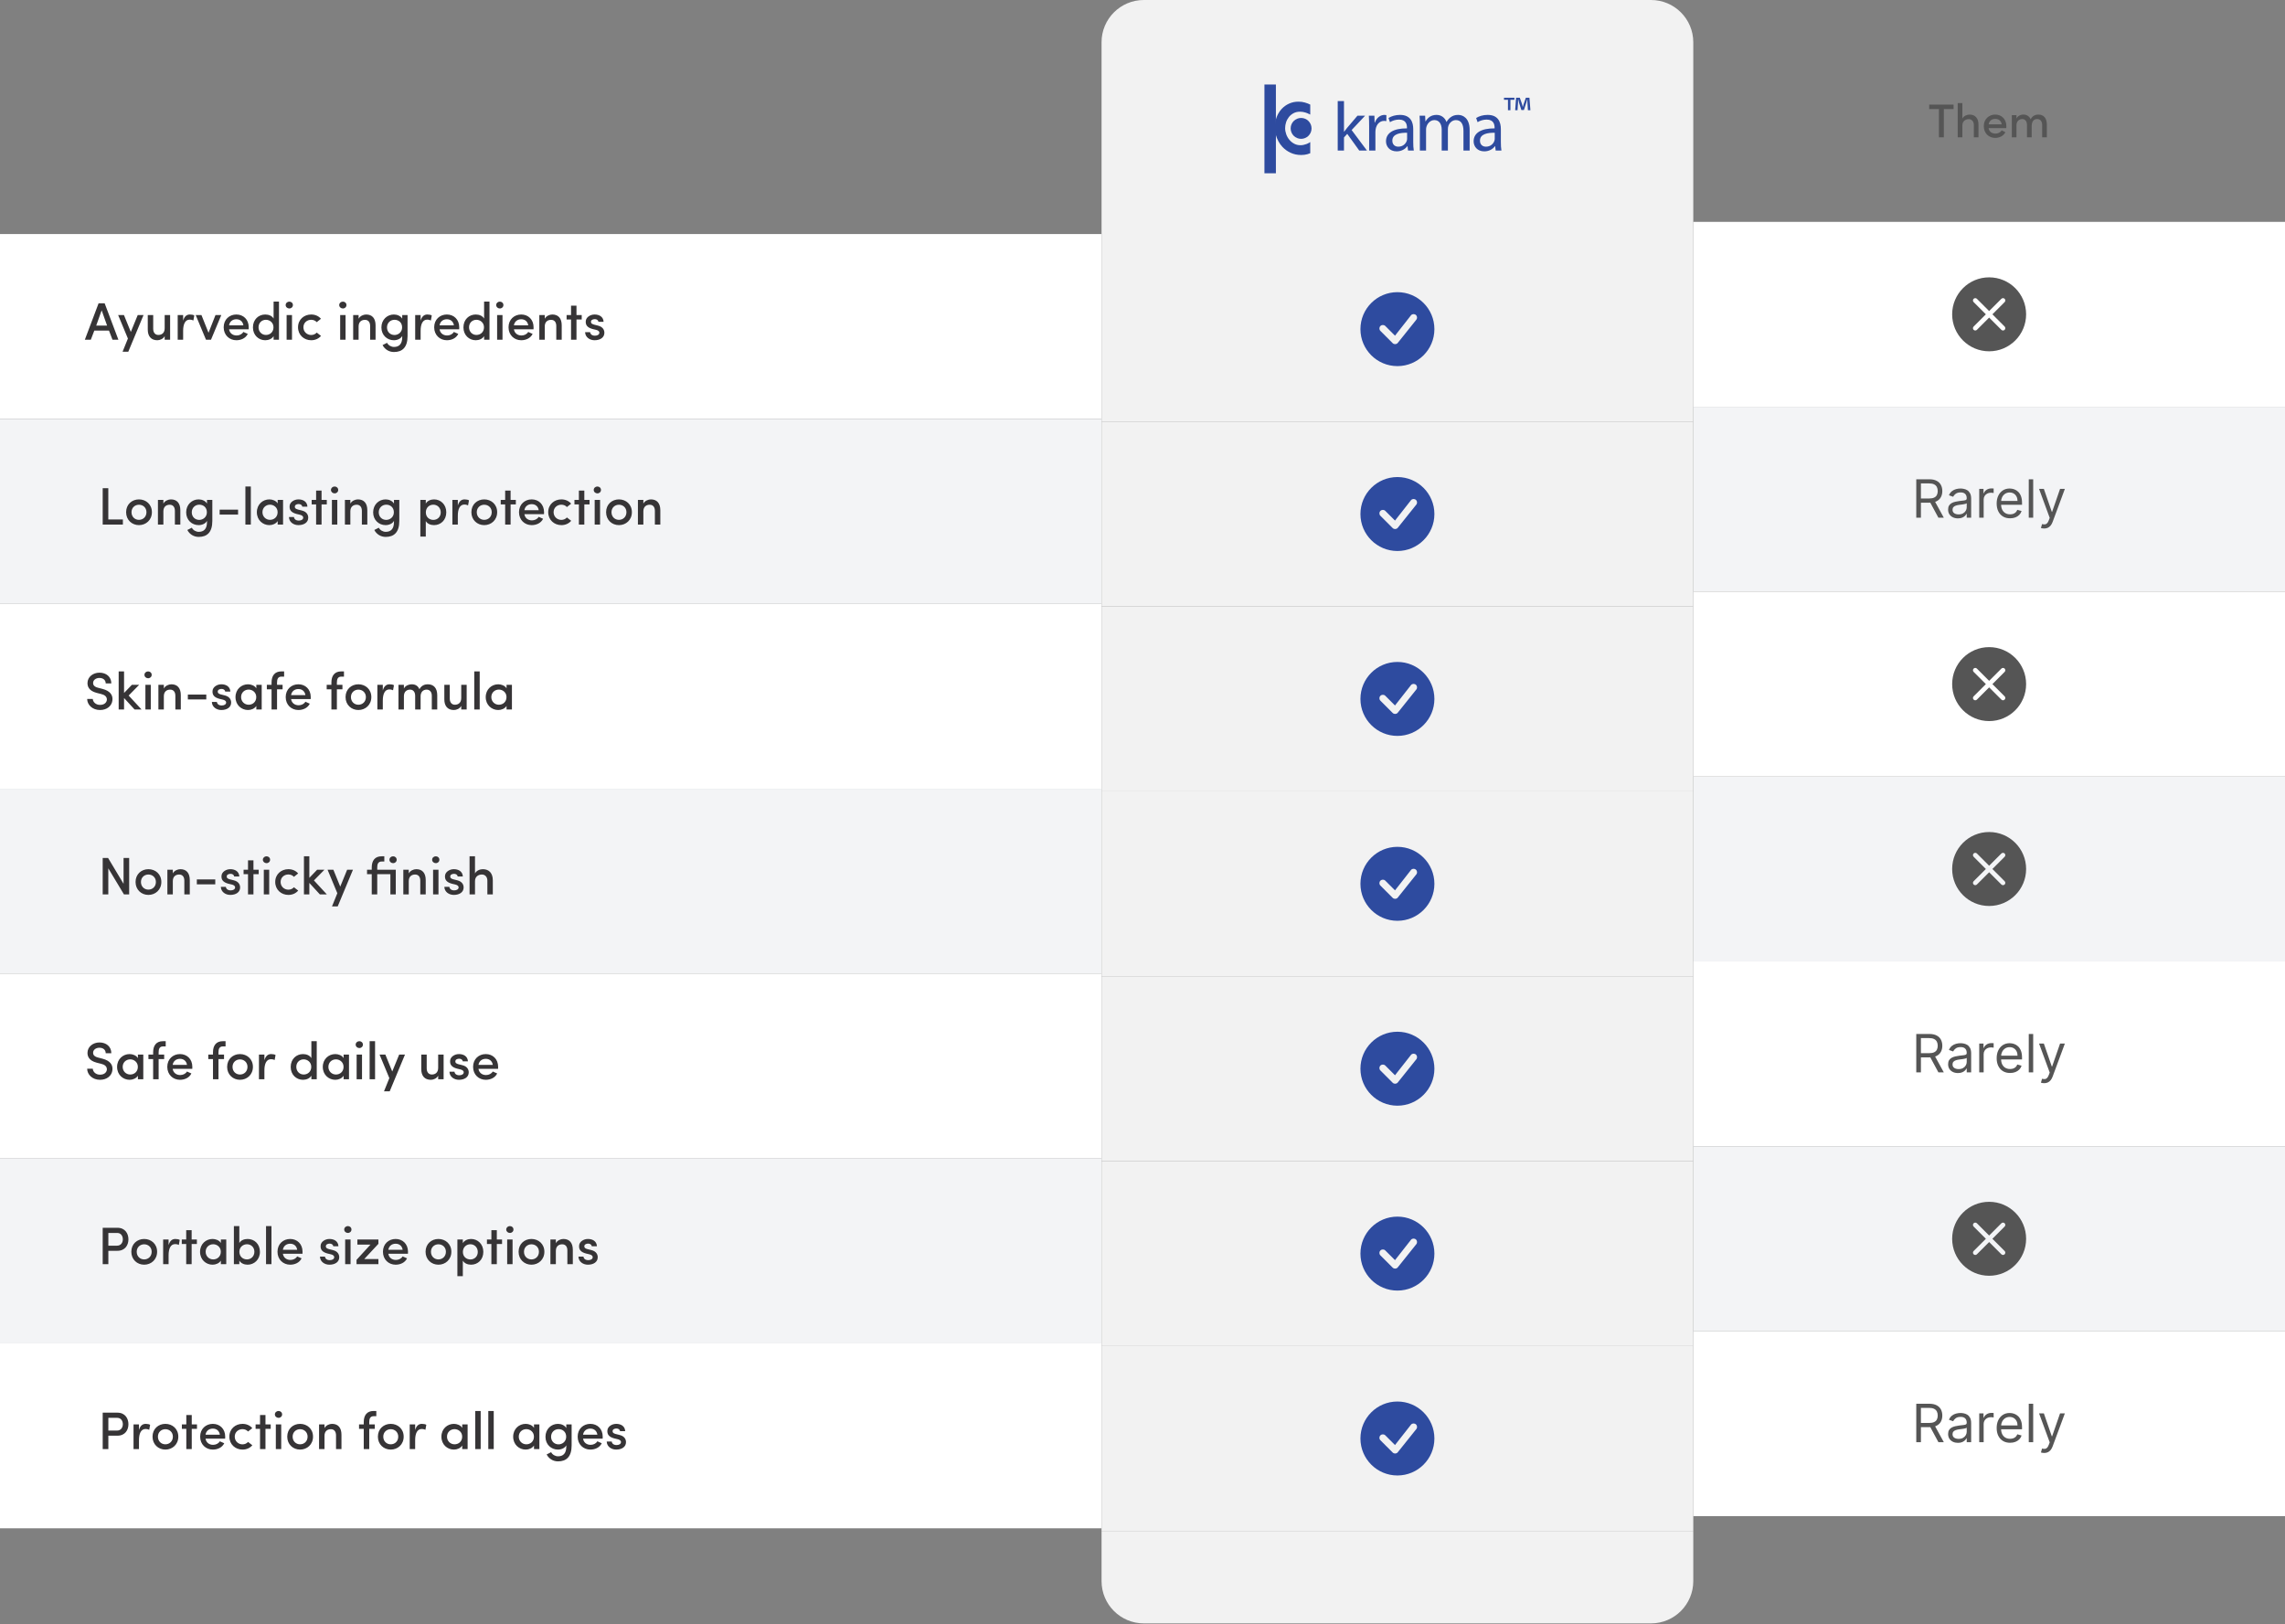
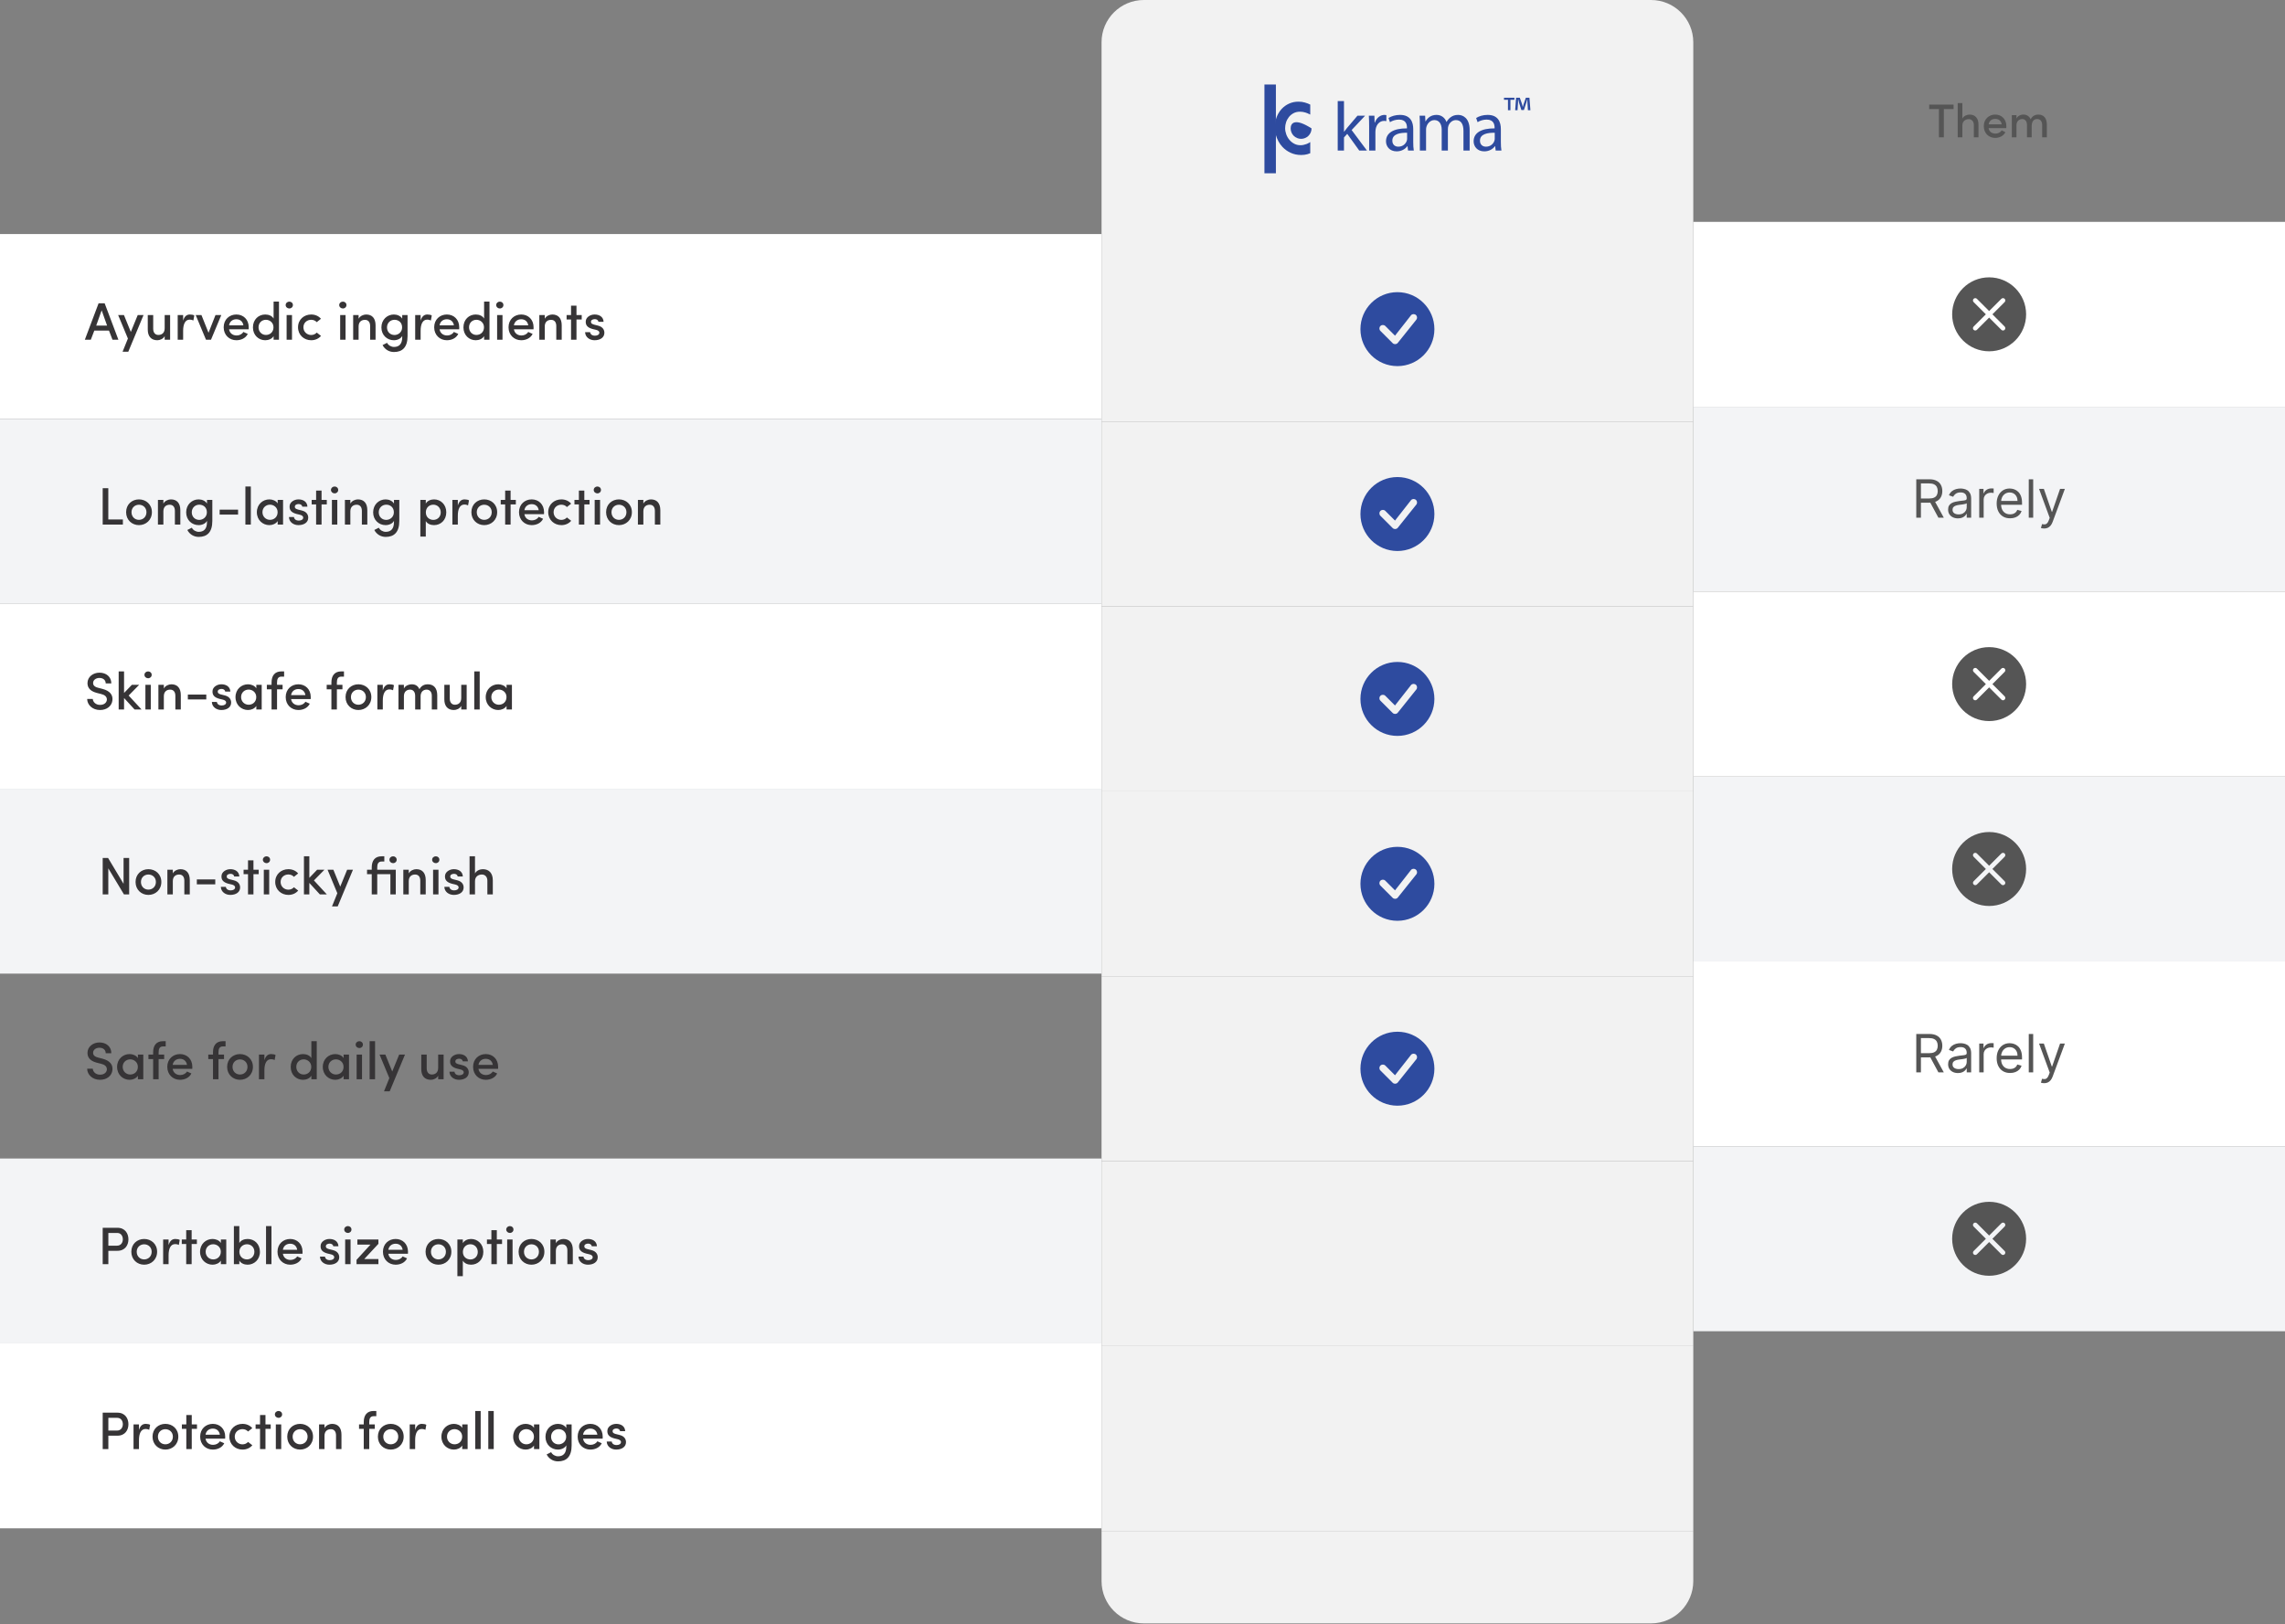
<svg xmlns="http://www.w3.org/2000/svg" fill="none" viewBox="0 0 865 615" height="615" width="865">
  <rect x="0" y="0" width="865" height="615" fill="#808080" stroke="none" />
  <rect fill="white" transform="translate(0 88.61)" height="70" width="417" />
  <path fill="#363436" d="M42.58 128.61L41.26 125.17H35.7L34.38 128.61H32.12L37.32 114.83H39.62L44.82 128.61H42.58ZM38.48 117.49L36.42 123.27H40.54L38.48 117.49ZM54.341 119.27L48.561 133.17H46.401L48.421 128.17L44.721 119.27H46.921L49.521 125.67L52.141 119.27H54.341ZM62.338 124.29V119.27H64.398V128.61H62.338V127.25C61.798 128.31 60.538 128.81 59.558 128.81C57.258 128.81 55.918 127.37 55.938 124.71V119.27H57.998V124.47C57.998 126.01 58.818 126.81 59.938 126.81C61.138 126.81 62.338 126.15 62.338 124.29ZM69.328 125.25V128.61H67.268V119.27H69.328V121.41C69.808 119.73 70.708 119.07 71.888 119.07C72.548 119.07 73.248 119.21 73.548 119.43L73.208 121.33C72.668 121.07 72.228 121.01 71.828 121.01C70.068 121.01 69.328 122.77 69.328 125.25ZM77.976 128.61L74.076 119.27H76.256L78.936 125.99L81.576 119.27H83.776L79.876 128.61H77.976ZM94.156 123.91C94.156 124.13 94.156 124.45 94.136 124.67H86.716C86.936 126.11 88.056 127.01 89.576 127.01C90.616 127.01 91.636 126.53 92.116 125.67L93.796 126.41C92.996 128.07 91.216 128.81 89.476 128.81C86.836 128.81 84.676 126.87 84.676 123.91C84.676 120.95 86.836 119.07 89.476 119.07C92.116 119.07 94.156 120.95 94.156 123.91ZM86.716 123.17H92.136C91.916 121.71 90.896 120.87 89.476 120.87C88.036 120.87 86.936 121.73 86.716 123.17ZM103.571 128.61V127.25C102.991 128.27 101.691 128.81 100.411 128.81C97.891 128.81 95.751 126.89 95.751 123.95C95.751 120.95 97.891 119.07 100.411 119.07C101.751 119.07 102.991 119.59 103.571 120.61V114.19H105.611V128.61H103.571ZM103.531 123.91C103.531 122.09 102.051 121.07 100.671 121.07C99.131 121.07 97.871 122.19 97.871 123.91C97.871 125.63 99.131 126.81 100.671 126.81C102.191 126.81 103.531 125.73 103.531 123.91ZM110.539 119.27V128.61H108.499V119.27H110.539ZM108.139 115.49C108.139 114.75 108.779 114.19 109.519 114.19C110.299 114.19 110.879 114.75 110.879 115.49C110.879 116.23 110.299 116.79 109.519 116.79C108.779 116.79 108.139 116.23 108.139 115.49ZM112.82 123.91C112.82 120.95 115.12 119.07 117.8 119.07C119.3 119.07 120.62 119.65 121.5 120.69L119.9 121.97C119.4 121.39 118.62 121.07 117.8 121.07C116.24 121.07 114.86 122.17 114.86 123.91C114.86 125.65 116.24 126.83 117.8 126.83C118.62 126.83 119.4 126.49 119.9 125.91L121.52 127.17C120.64 128.21 119.32 128.81 117.8 128.81C115.12 128.81 112.82 126.87 112.82 123.91ZM130.812 119.27V128.61H128.772V119.27H130.812ZM128.412 115.49C128.412 114.75 129.052 114.19 129.792 114.19C130.572 114.19 131.152 114.75 131.152 115.49C131.152 116.23 130.572 116.79 129.792 116.79C129.052 116.79 128.412 116.23 128.412 115.49ZM135.754 123.59V128.61H133.694V119.27H135.754V120.67C136.294 119.61 137.594 119.07 138.614 119.07C140.874 119.07 142.174 120.51 142.174 123.17V128.61H140.114V123.41C140.114 121.91 139.354 121.09 138.154 121.09C136.934 121.09 135.754 121.75 135.754 123.59ZM152.223 123.95C152.223 122.09 150.883 121.07 149.343 121.07C147.783 121.07 146.503 122.25 146.503 123.95C146.503 125.71 147.783 126.83 149.343 126.83C150.743 126.83 152.223 125.79 152.223 123.95ZM146.523 129.79C147.023 130.77 148.123 131.35 149.143 131.35C151.043 131.35 152.263 130.29 152.263 127.67V127.19C151.743 128.25 150.363 128.81 149.103 128.81C146.583 128.81 144.383 126.93 144.383 123.97C144.383 121.01 146.583 119.07 149.103 119.07C150.383 119.07 151.683 119.63 152.263 120.65V119.27H154.283V127.23C154.283 131.53 152.283 133.27 149.143 133.27C147.323 133.27 145.703 132.33 144.823 130.65C145.203 130.49 146.143 129.95 146.523 129.79ZM159.23 125.25V128.61H157.17V119.27H159.23V121.41C159.71 119.73 160.61 119.07 161.79 119.07C162.45 119.07 163.15 119.21 163.45 119.43L163.11 121.33C162.57 121.07 162.13 121.01 161.73 121.01C159.97 121.01 159.23 122.77 159.23 125.25ZM173.843 123.91C173.843 124.13 173.843 124.45 173.823 124.67H166.403C166.623 126.11 167.743 127.01 169.263 127.01C170.303 127.01 171.323 126.53 171.803 125.67L173.483 126.41C172.683 128.07 170.903 128.81 169.163 128.81C166.523 128.81 164.363 126.87 164.363 123.91C164.363 120.95 166.523 119.07 169.163 119.07C171.803 119.07 173.843 120.95 173.843 123.91ZM166.403 123.17H171.823C171.603 121.71 170.583 120.87 169.163 120.87C167.723 120.87 166.623 121.73 166.403 123.17ZM183.258 128.61V127.25C182.678 128.27 181.378 128.81 180.098 128.81C177.578 128.81 175.438 126.89 175.438 123.95C175.438 120.95 177.578 119.07 180.098 119.07C181.438 119.07 182.678 119.59 183.258 120.61V114.19H185.298V128.61H183.258ZM183.218 123.91C183.218 122.09 181.738 121.07 180.358 121.07C178.818 121.07 177.558 122.19 177.558 123.91C177.558 125.63 178.818 126.81 180.358 126.81C181.878 126.81 183.218 125.73 183.218 123.91ZM190.226 119.27V128.61H188.186V119.27H190.226ZM187.826 115.49C187.826 114.75 188.466 114.19 189.206 114.19C189.986 114.19 190.566 114.75 190.566 115.49C190.566 116.23 189.986 116.79 189.206 116.79C188.466 116.79 187.826 116.23 187.826 115.49ZM201.988 123.91C201.988 124.13 201.988 124.45 201.968 124.67H194.548C194.768 126.11 195.888 127.01 197.408 127.01C198.448 127.01 199.468 126.53 199.948 125.67L201.628 126.41C200.828 128.07 199.048 128.81 197.308 128.81C194.668 128.81 192.508 126.87 192.508 123.91C192.508 120.95 194.668 119.07 197.308 119.07C199.948 119.07 201.988 120.95 201.988 123.91ZM194.548 123.17H199.968C199.748 121.71 198.728 120.87 197.308 120.87C195.868 120.87 194.768 121.73 194.548 123.17ZM206.223 123.59V128.61H204.163V119.27H206.223V120.67C206.763 119.61 208.063 119.07 209.083 119.07C211.343 119.07 212.643 120.51 212.643 123.17V128.61H210.583V123.41C210.583 121.91 209.823 121.09 208.623 121.09C207.403 121.09 206.223 121.75 206.223 123.59ZM218.232 115.73V119.27H220.212V120.97H218.232V128.61H216.172V120.97H214.492V119.27H216.172V115.73H218.232ZM225.591 124.87L224.331 124.57C222.331 124.03 221.611 123.05 221.751 121.53C221.851 120.15 223.391 119.07 225.091 119.07C226.731 119.07 228.391 119.83 228.491 121.83H226.531C226.451 121.13 225.811 120.83 225.171 120.83C224.631 120.83 224.071 121.03 223.851 121.35C223.691 121.61 223.671 121.89 223.771 122.19C223.911 122.57 224.411 122.77 224.911 122.91L226.351 123.27C228.351 123.75 228.791 125.07 228.791 125.99C228.791 127.79 227.211 128.81 225.071 128.81C223.311 128.81 221.551 127.73 221.491 125.75H223.391C223.491 126.55 224.131 127.09 225.231 127.09C226.171 127.09 226.891 126.67 226.891 125.97C226.891 125.35 226.291 125.03 225.591 124.87Z" />
  <rect fill="#F3F4F6" transform="translate(0 158.61)" height="70" width="417" />
  <path fill="#363436" d="M38.878 198.61V184.83H40.998V196.67H46.518V198.61H38.878ZM52.602 196.81C54.162 196.81 55.442 195.67 55.442 193.91C55.442 192.21 54.162 191.09 52.602 191.09C51.062 191.09 49.782 192.21 49.782 193.91C49.782 195.67 51.062 196.81 52.602 196.81ZM52.602 198.81C49.962 198.81 47.742 196.87 47.742 193.91C47.742 190.95 49.962 189.07 52.602 189.07C55.262 189.07 57.502 190.95 57.502 193.91C57.502 196.87 55.262 198.81 52.602 198.81ZM61.848 193.59V198.61H59.788V189.27H61.848V190.67C62.388 189.61 63.688 189.07 64.708 189.07C66.968 189.07 68.268 190.51 68.268 193.17V198.61H66.208V193.41C66.208 191.91 65.448 191.09 64.248 191.09C63.028 191.09 61.848 191.75 61.848 193.59ZM78.317 193.95C78.317 192.09 76.977 191.07 75.437 191.07C73.877 191.07 72.597 192.25 72.597 193.95C72.597 195.71 73.877 196.83 75.437 196.83C76.837 196.83 78.317 195.79 78.317 193.95ZM72.617 199.79C73.117 200.77 74.217 201.35 75.237 201.35C77.137 201.35 78.357 200.29 78.357 197.67V197.19C77.837 198.25 76.457 198.81 75.197 198.81C72.677 198.81 70.477 196.93 70.477 193.97C70.477 191.01 72.677 189.07 75.197 189.07C76.477 189.07 77.777 189.63 78.357 190.65V189.27H80.377V197.23C80.377 201.53 78.377 203.27 75.237 203.27C73.417 203.27 71.797 202.33 70.917 200.65C71.297 200.49 72.237 199.95 72.617 199.79ZM83.144 194.81V192.95H90.124V194.81H83.144ZM92.893 198.61V184.19H94.953V198.61H92.893ZM105.115 198.61V197.27C104.475 198.29 103.175 198.81 101.975 198.81C99.475 198.81 97.234 196.91 97.234 193.93C97.234 190.95 99.475 189.07 101.975 189.07C103.095 189.07 104.475 189.53 105.115 190.59V189.27H107.155V198.61H105.115ZM99.355 193.91C99.355 195.63 100.675 196.81 102.215 196.81C103.735 196.81 105.095 195.75 105.095 193.91C105.095 192.09 103.615 191.07 102.215 191.07C100.675 191.07 99.355 192.19 99.355 193.91ZM113.482 194.87L112.222 194.57C110.222 194.03 109.502 193.05 109.642 191.53C109.742 190.15 111.282 189.07 112.982 189.07C114.622 189.07 116.282 189.83 116.382 191.83H114.422C114.342 191.13 113.702 190.83 113.062 190.83C112.522 190.83 111.962 191.03 111.742 191.35C111.582 191.61 111.562 191.89 111.662 192.19C111.802 192.57 112.302 192.77 112.802 192.91L114.242 193.27C116.242 193.75 116.682 195.07 116.682 195.99C116.682 197.79 115.102 198.81 112.962 198.81C111.202 198.81 109.442 197.73 109.382 195.75H111.282C111.382 196.55 112.022 197.09 113.122 197.09C114.062 197.09 114.782 196.67 114.782 195.97C114.782 195.35 114.182 195.03 113.482 194.87ZM121.728 185.73V189.27H123.708V190.97H121.728V198.61H119.668V190.97H117.988V189.27H119.668V185.73H121.728ZM127.687 189.27V198.61H125.647V189.27H127.687ZM125.287 185.49C125.287 184.75 125.927 184.19 126.667 184.19C127.447 184.19 128.027 184.75 128.027 185.49C128.027 186.23 127.447 186.79 126.667 186.79C125.927 186.79 125.287 186.23 125.287 185.49ZM132.629 193.59V198.61H130.569V189.27H132.629V190.67C133.169 189.61 134.469 189.07 135.489 189.07C137.749 189.07 139.049 190.51 139.049 193.17V198.61H136.989V193.41C136.989 191.91 136.229 191.09 135.029 191.09C133.809 191.09 132.629 191.75 132.629 193.59ZM149.098 193.95C149.098 192.09 147.758 191.07 146.218 191.07C144.658 191.07 143.378 192.25 143.378 193.95C143.378 195.71 144.658 196.83 146.218 196.83C147.618 196.83 149.098 195.79 149.098 193.95ZM143.398 199.79C143.898 200.77 144.998 201.35 146.018 201.35C147.918 201.35 149.138 200.29 149.138 197.67V197.19C148.618 198.25 147.238 198.81 145.978 198.81C143.458 198.81 141.258 196.93 141.258 193.97C141.258 191.01 143.458 189.07 145.978 189.07C147.258 189.07 148.558 189.63 149.138 190.65V189.27H151.158V197.23C151.158 201.53 149.158 203.27 146.018 203.27C144.198 203.27 142.578 202.33 141.698 200.65C142.078 200.49 143.018 199.95 143.398 199.79ZM161.184 189.27V190.65C161.764 189.63 163.024 189.07 164.304 189.07C166.824 189.07 168.944 191.01 168.944 193.95C168.944 196.93 166.824 198.81 164.304 198.81C163.024 198.81 161.764 198.31 161.184 197.27V203.15H159.124V189.27H161.184ZM161.204 193.99C161.204 195.85 162.604 196.83 164.044 196.83C165.584 196.83 166.844 195.71 166.844 193.99C166.844 192.25 165.584 191.07 164.044 191.07C162.524 191.07 161.204 192.17 161.204 193.99ZM173.313 195.25V198.61H171.253V189.27H173.313V191.41C173.793 189.73 174.693 189.07 175.873 189.07C176.533 189.07 177.233 189.21 177.533 189.43L177.193 191.33C176.653 191.07 176.213 191.01 175.813 191.01C174.053 191.01 173.313 192.77 173.313 195.25ZM183.305 196.81C184.865 196.81 186.145 195.67 186.145 193.91C186.145 192.21 184.865 191.09 183.305 191.09C181.765 191.09 180.485 192.21 180.485 193.91C180.485 195.67 181.765 196.81 183.305 196.81ZM183.305 198.81C180.665 198.81 178.445 196.87 178.445 193.91C178.445 190.95 180.665 189.07 183.305 189.07C185.965 189.07 188.205 190.95 188.205 193.91C188.205 196.87 185.965 198.81 183.305 198.81ZM193.291 185.73V189.27H195.271V190.97H193.291V198.61H191.231V190.97H189.551V189.27H191.231V185.73H193.291ZM205.953 193.91C205.953 194.13 205.953 194.45 205.933 194.67H198.513C198.733 196.11 199.853 197.01 201.373 197.01C202.413 197.01 203.433 196.53 203.913 195.67L205.593 196.41C204.793 198.07 203.013 198.81 201.273 198.81C198.633 198.81 196.473 196.87 196.473 193.91C196.473 190.95 198.633 189.07 201.273 189.07C203.913 189.07 205.953 190.95 205.953 193.91ZM198.513 193.17H203.933C203.713 191.71 202.693 190.87 201.273 190.87C199.833 190.87 198.733 191.73 198.513 193.17ZM207.528 193.91C207.528 190.95 209.828 189.07 212.508 189.07C214.008 189.07 215.328 189.65 216.208 190.69L214.608 191.97C214.108 191.39 213.328 191.07 212.508 191.07C210.948 191.07 209.568 192.17 209.568 193.91C209.568 195.65 210.948 196.83 212.508 196.83C213.328 196.83 214.108 196.49 214.608 195.91L216.228 197.17C215.348 198.21 214.028 198.81 212.508 198.81C209.828 198.81 207.528 196.87 207.528 193.91ZM221.201 185.73V189.27H223.181V190.97H221.201V198.61H219.141V190.97H217.461V189.27H219.141V185.73H221.201ZM227.16 189.27V198.61H225.12V189.27H227.16ZM224.76 185.49C224.76 184.75 225.4 184.19 226.14 184.19C226.92 184.19 227.5 184.75 227.5 185.49C227.5 186.23 226.92 186.79 226.14 186.79C225.4 186.79 224.76 186.23 224.76 185.49ZM234.302 196.81C235.862 196.81 237.142 195.67 237.142 193.91C237.142 192.21 235.862 191.09 234.302 191.09C232.762 191.09 231.482 192.21 231.482 193.91C231.482 195.67 232.762 196.81 234.302 196.81ZM234.302 198.81C231.662 198.81 229.442 196.87 229.442 193.91C229.442 190.95 231.662 189.07 234.302 189.07C236.962 189.07 239.202 190.95 239.202 193.91C239.202 196.87 236.962 198.81 234.302 198.81ZM243.547 193.59V198.61H241.487V189.27H243.547V190.67C244.087 189.61 245.387 189.07 246.407 189.07C248.667 189.07 249.967 190.51 249.967 193.17V198.61H247.907V193.41C247.907 191.91 247.147 191.09 245.947 191.09C244.727 191.09 243.547 191.75 243.547 193.59Z" />
  <rect fill="white" transform="translate(0 228.61)" height="70" width="417" />
  <path fill="#363436" d="M33 264.61H35.12C35.18 265.73 36.2 266.87 37.86 266.87C39.48 266.87 40.32 266.01 40.46 264.99C40.54 263.71 39.56 263.05 38.28 262.75L36.54 262.31C33.58 261.51 33.12 259.83 33.12 258.61C33.12 256.25 35.24 254.67 37.66 254.67C40.22 254.67 42.14 256.23 42.14 258.75H40.02C40.02 257.47 39.06 256.67 37.62 256.67C36.34 256.67 35.24 257.45 35.24 258.57C35.24 259.11 35.44 259.95 37.08 260.37L38.84 260.83C41.64 261.57 42.78 263.11 42.56 265.11C42.34 267.27 40.48 268.81 37.86 268.81C35 268.81 33 266.85 33 264.61ZM50.944 268.61L46.964 264.27V268.61H44.924V254.19H46.964V262.35L49.924 259.27H52.684L48.704 263.33L53.584 268.61H50.944ZM57.082 259.27V268.61H55.042V259.27H57.082ZM54.682 255.49C54.682 254.75 55.322 254.19 56.062 254.19C56.842 254.19 57.422 254.75 57.422 255.49C57.422 256.23 56.842 256.79 56.062 256.79C55.322 256.79 54.682 256.23 54.682 255.49ZM62.023 263.59V268.61H59.963V259.27H62.023V260.67C62.563 259.61 63.863 259.07 64.883 259.07C67.143 259.07 68.443 260.51 68.443 263.17V268.61H66.383V263.41C66.383 261.91 65.623 261.09 64.423 261.09C63.203 261.09 62.023 261.75 62.023 263.59ZM71.113 264.81V262.95H78.093V264.81H71.113ZM84.302 264.87L83.042 264.57C81.042 264.03 80.322 263.05 80.462 261.53C80.562 260.15 82.102 259.07 83.802 259.07C85.442 259.07 87.102 259.83 87.202 261.83H85.242C85.162 261.13 84.522 260.83 83.882 260.83C83.342 260.83 82.782 261.03 82.562 261.35C82.402 261.61 82.382 261.89 82.482 262.19C82.622 262.57 83.122 262.77 83.622 262.91L85.062 263.27C87.062 263.75 87.502 265.07 87.502 265.99C87.502 267.79 85.922 268.81 83.782 268.81C82.022 268.81 80.262 267.73 80.202 265.75H82.102C82.202 266.55 82.842 267.09 83.942 267.09C84.882 267.09 85.602 266.67 85.602 265.97C85.602 265.35 85.002 265.03 84.302 264.87ZM97.029 268.61V267.27C96.389 268.29 95.089 268.81 93.889 268.81C91.389 268.81 89.149 266.91 89.149 263.93C89.149 260.95 91.389 259.07 93.889 259.07C95.009 259.07 96.389 259.53 97.029 260.59V259.27H99.069V268.61H97.029ZM91.269 263.91C91.269 265.63 92.589 266.81 94.129 266.81C95.649 266.81 97.009 265.75 97.009 263.91C97.009 262.09 95.529 261.07 94.129 261.07C92.589 261.07 91.269 262.19 91.269 263.91ZM107.556 254.19V256.17H106.536C105.176 256.17 104.876 257.21 104.876 258.41V259.27H106.976V260.97H104.876V268.61H102.796V260.97H101.016V259.27H102.796V258.41C102.796 255.85 103.976 254.19 106.536 254.19H107.556ZM117.633 263.91C117.633 264.13 117.633 264.45 117.613 264.67H110.193C110.413 266.11 111.533 267.01 113.053 267.01C114.093 267.01 115.113 266.53 115.593 265.67L117.273 266.41C116.473 268.07 114.693 268.81 112.953 268.81C110.313 268.81 108.153 266.87 108.153 263.91C108.153 260.95 110.313 259.07 112.953 259.07C115.593 259.07 117.633 260.95 117.633 263.91ZM110.193 263.17H115.613C115.393 261.71 114.373 260.87 112.953 260.87C111.513 260.87 110.413 261.73 110.193 263.17ZM130.212 254.19V256.17H129.192C127.832 256.17 127.532 257.21 127.532 258.41V259.27H129.632V260.97H127.532V268.61H125.452V260.97H123.672V259.27H125.452V258.41C125.452 255.85 126.632 254.19 129.192 254.19H130.212ZM135.669 266.81C137.229 266.81 138.509 265.67 138.509 263.91C138.509 262.21 137.229 261.09 135.669 261.09C134.129 261.09 132.849 262.21 132.849 263.91C132.849 265.67 134.129 266.81 135.669 266.81ZM135.669 268.81C133.029 268.81 130.809 266.87 130.809 263.91C130.809 260.95 133.029 259.07 135.669 259.07C138.329 259.07 140.569 260.95 140.569 263.91C140.569 266.87 138.329 268.81 135.669 268.81ZM144.914 265.25V268.61H142.854V259.27H144.914V261.41C145.394 259.73 146.294 259.07 147.474 259.07C148.134 259.07 148.834 259.21 149.134 259.43L148.794 261.33C148.254 261.07 147.814 261.01 147.414 261.01C145.654 261.01 144.914 262.77 144.914 265.25ZM161.482 261.09C160.122 261.09 159.222 262.07 159.222 263.59V268.61H157.162V263.37C157.142 261.93 156.382 261.09 155.262 261.09C154.062 261.09 152.902 261.75 152.902 263.59V268.61H150.842V259.27H152.902V260.67C153.542 259.39 155.082 259.07 155.842 259.07C157.342 259.07 158.242 259.73 158.782 260.93C159.642 259.31 161.082 259.07 161.922 259.07C164.242 259.07 165.522 260.57 165.522 263.23V268.61H163.462V263.41C163.462 261.95 162.682 261.09 161.482 261.09ZM174.603 264.29V259.27H176.663V268.61H174.603V267.25C174.063 268.31 172.803 268.81 171.823 268.81C169.523 268.81 168.183 267.37 168.203 264.71V259.27H170.263V264.47C170.263 266.01 171.083 266.81 172.203 266.81C173.403 266.81 174.603 266.15 174.603 264.29ZM179.534 268.61V254.19H181.594V268.61H179.534ZM191.755 268.61V267.27C191.115 268.29 189.815 268.81 188.615 268.81C186.115 268.81 183.875 266.91 183.875 263.93C183.875 260.95 186.115 259.07 188.615 259.07C189.735 259.07 191.115 259.53 191.755 260.59V259.27H193.795V268.61H191.755ZM185.995 263.91C185.995 265.63 187.315 266.81 188.855 266.81C190.375 266.81 191.735 265.75 191.735 263.91C191.735 262.09 190.255 261.07 188.855 261.07C187.315 261.07 185.995 262.19 185.995 263.91Z" />
  <rect fill="#F3F4F6" transform="translate(0 298.61)" height="70" width="417" />
  <path fill="#363436" d="M48.898 324.83V338.61H46.918L40.998 328.75V338.61H38.878V324.83H40.918L46.778 334.61V324.83H48.898ZM56.177 336.81C57.737 336.81 59.017 335.67 59.017 333.91C59.017 332.21 57.737 331.09 56.177 331.09C54.637 331.09 53.357 332.21 53.357 333.91C53.357 335.67 54.637 336.81 56.177 336.81ZM56.177 338.81C53.537 338.81 51.317 336.87 51.317 333.91C51.317 330.95 53.537 329.07 56.177 329.07C58.837 329.07 61.077 330.95 61.077 333.91C61.077 336.87 58.837 338.81 56.177 338.81ZM65.422 333.59V338.61H63.362V329.27H65.422V330.67C65.962 329.61 67.262 329.07 68.282 329.07C70.542 329.07 71.842 330.51 71.842 333.17V338.61H69.782V333.41C69.782 331.91 69.022 331.09 67.822 331.09C66.602 331.09 65.422 331.75 65.422 333.59ZM74.511 334.81V332.95H81.491V334.81H74.511ZM87.7 334.87L86.44 334.57C84.44 334.03 83.72 333.05 83.86 331.53C83.96 330.15 85.5 329.07 87.2 329.07C88.84 329.07 90.5 329.83 90.6 331.83H88.64C88.56 331.13 87.92 330.83 87.28 330.83C86.74 330.83 86.18 331.03 85.96 331.35C85.8 331.61 85.78 331.89 85.88 332.19C86.02 332.57 86.52 332.77 87.02 332.91L88.46 333.27C90.46 333.75 90.9 335.07 90.9 335.99C90.9 337.79 89.32 338.81 87.18 338.81C85.42 338.81 83.66 337.73 83.6 335.75H85.5C85.6 336.55 86.24 337.09 87.34 337.09C88.28 337.09 89 336.67 89 335.97C89 335.35 88.4 335.03 87.7 334.87ZM95.947 325.73V329.27H97.927V330.97H95.947V338.61H93.887V330.97H92.207V329.27H93.887V325.73H95.947ZM101.906 329.27V338.61H99.866V329.27H101.906ZM99.506 325.49C99.506 324.75 100.146 324.19 100.886 324.19C101.666 324.19 102.246 324.75 102.246 325.49C102.246 326.23 101.666 326.79 100.886 326.79C100.146 326.79 99.506 326.23 99.506 325.49ZM104.188 333.91C104.188 330.95 106.488 329.07 109.168 329.07C110.668 329.07 111.988 329.65 112.868 330.69L111.268 331.97C110.768 331.39 109.988 331.07 109.168 331.07C107.608 331.07 106.228 332.17 106.228 333.91C106.228 335.65 107.608 336.83 109.168 336.83C109.988 336.83 110.768 336.49 111.268 335.91L112.888 337.17C112.008 338.21 110.688 338.81 109.168 338.81C106.488 338.81 104.188 336.87 104.188 333.91ZM121.081 338.61L117.101 334.27V338.61H115.061V324.19H117.101V332.35L120.061 329.27H122.821L118.841 333.33L123.721 338.61H121.081ZM133.618 329.27L127.838 343.17H125.678L127.698 338.17L123.998 329.27H126.198L128.798 335.67L131.418 329.27H133.618ZM147.785 338.61V330.97H142.805V338.61H140.725V330.97H138.945V329.27H140.725V328.41C140.725 325.85 141.905 324.19 144.465 324.19H145.485V326.17H144.465C143.105 326.17 142.805 327.21 142.805 328.41V329.27H147.785H149.825V338.61H147.785ZM147.425 325.49C147.425 324.75 148.065 324.19 148.805 324.19C149.585 324.19 150.165 324.75 150.165 325.49C150.165 326.23 149.585 326.79 148.805 326.79C148.065 326.79 147.425 326.23 147.425 325.49ZM154.738 333.59V338.61H152.678V329.27H154.738V330.67C155.278 329.61 156.578 329.07 157.598 329.07C159.858 329.07 161.158 330.51 161.158 333.17V338.61H159.098V333.41C159.098 331.91 158.338 331.09 157.138 331.09C155.918 331.09 154.738 331.75 154.738 333.59ZM165.988 329.27V338.61H163.948V329.27H165.988ZM163.588 325.49C163.588 324.75 164.228 324.19 164.968 324.19C165.748 324.19 166.328 324.75 166.328 325.49C166.328 326.23 165.748 326.79 164.968 326.79C164.228 326.79 163.588 326.23 163.588 325.49ZM172.31 334.87L171.05 334.57C169.05 334.03 168.33 333.05 168.47 331.53C168.57 330.15 170.11 329.07 171.81 329.07C173.45 329.07 175.11 329.83 175.21 331.83H173.25C173.17 331.13 172.53 330.83 171.89 330.83C171.35 330.83 170.79 331.03 170.57 331.35C170.41 331.61 170.39 331.89 170.49 332.19C170.63 332.57 171.13 332.77 171.63 332.91L173.07 333.27C175.07 333.75 175.51 335.07 175.51 335.99C175.51 337.79 173.93 338.81 171.79 338.81C170.03 338.81 168.27 337.73 168.21 335.75H170.11C170.21 336.55 170.85 337.09 171.95 337.09C172.89 337.09 173.61 336.67 173.61 335.97C173.61 335.35 173.01 335.03 172.31 334.87ZM179.816 333.59V338.61H177.756V324.19H179.816V330.69C180.356 329.55 181.796 329.07 182.776 329.07C185.176 329.07 186.556 330.63 186.556 333.29V338.61H184.496V333.41C184.496 331.95 183.596 331.09 182.416 331.09C181.236 331.09 179.816 331.75 179.816 333.59Z" />
-   <rect fill="white" transform="translate(0 368.61)" height="70" width="417" />
  <path fill="#363436" d="M33 404.61H35.12C35.18 405.73 36.2 406.87 37.86 406.87C39.48 406.87 40.32 406.01 40.46 404.99C40.54 403.71 39.56 403.05 38.28 402.75L36.54 402.31C33.58 401.51 33.12 399.83 33.12 398.61C33.12 396.25 35.24 394.67 37.66 394.67C40.22 394.67 42.14 396.23 42.14 398.75H40.02C40.02 397.47 39.06 396.67 37.62 396.67C36.34 396.67 35.24 397.45 35.24 398.57C35.24 399.11 35.44 399.95 37.08 400.37L38.84 400.83C41.64 401.57 42.78 403.11 42.56 405.11C42.34 407.27 40.48 408.81 37.86 408.81C35 408.81 33 406.85 33 404.61ZM52.204 408.61V407.27C51.564 408.29 50.264 408.81 49.064 408.81C46.564 408.81 44.324 406.91 44.324 403.93C44.324 400.95 46.564 399.07 49.064 399.07C50.184 399.07 51.564 399.53 52.204 400.59V399.27H54.244V408.61H52.204ZM46.444 403.91C46.444 405.63 47.764 406.81 49.304 406.81C50.824 406.81 52.184 405.75 52.184 403.91C52.184 402.09 50.704 401.07 49.304 401.07C47.764 401.07 46.444 402.19 46.444 403.91ZM62.731 394.19V396.17H61.711C60.351 396.17 60.051 397.21 60.051 398.41V399.27H62.151V400.97H60.051V408.61H57.971V400.97H56.191V399.27H57.971V398.41C57.971 395.85 59.151 394.19 61.711 394.19H62.731ZM72.808 403.91C72.808 404.13 72.808 404.45 72.788 404.67H65.368C65.588 406.11 66.708 407.01 68.228 407.01C69.268 407.01 70.288 406.53 70.768 405.67L72.448 406.41C71.648 408.07 69.868 408.81 68.128 408.81C65.488 408.81 63.328 406.87 63.328 403.91C63.328 400.95 65.488 399.07 68.128 399.07C70.768 399.07 72.808 400.95 72.808 403.91ZM65.368 403.17H70.788C70.568 401.71 69.548 400.87 68.128 400.87C66.688 400.87 65.588 401.73 65.368 403.17ZM85.388 394.19V396.17H84.368C83.008 396.17 82.708 397.21 82.708 398.41V399.27H84.808V400.97H82.708V408.61H80.628V400.97H78.848V399.27H80.628V398.41C80.628 395.85 81.808 394.19 84.368 394.19H85.388ZM90.844 406.81C92.404 406.81 93.684 405.67 93.684 403.91C93.684 402.21 92.404 401.09 90.844 401.09C89.305 401.09 88.025 402.21 88.025 403.91C88.025 405.67 89.305 406.81 90.844 406.81ZM90.844 408.81C88.204 408.81 85.984 406.87 85.984 403.91C85.984 400.95 88.204 399.07 90.844 399.07C93.504 399.07 95.745 400.95 95.745 403.91C95.745 406.87 93.504 408.81 90.844 408.81ZM100.09 405.25V408.61H98.03V399.27H100.09V401.41C100.57 399.73 101.47 399.07 102.65 399.07C103.31 399.07 104.01 399.21 104.31 399.43L103.97 401.33C103.43 401.07 102.99 401.01 102.59 401.01C100.83 401.01 100.09 402.77 100.09 405.25ZM117.868 408.61V407.25C117.288 408.27 115.988 408.81 114.708 408.81C112.188 408.81 110.048 406.89 110.048 403.95C110.048 400.95 112.188 399.07 114.708 399.07C116.048 399.07 117.288 399.59 117.868 400.61V394.19H119.908V408.61H117.868ZM117.828 403.91C117.828 402.09 116.348 401.07 114.968 401.07C113.428 401.07 112.168 402.19 112.168 403.91C112.168 405.63 113.428 406.81 114.968 406.81C116.488 406.81 117.828 405.73 117.828 403.91ZM130.075 408.61V407.27C129.435 408.29 128.135 408.81 126.935 408.81C124.435 408.81 122.195 406.91 122.195 403.93C122.195 400.95 124.435 399.07 126.935 399.07C128.055 399.07 129.435 399.53 130.075 400.59V399.27H132.115V408.61H130.075ZM124.315 403.91C124.315 405.63 125.635 406.81 127.175 406.81C128.695 406.81 130.055 405.75 130.055 403.91C130.055 402.09 128.575 401.07 127.175 401.07C125.635 401.07 124.315 402.19 124.315 403.91ZM137.043 399.27V408.61H135.003V399.27H137.043ZM134.643 395.49C134.643 394.75 135.283 394.19 136.023 394.19C136.803 394.19 137.383 394.75 137.383 395.49C137.383 396.23 136.803 396.79 136.023 396.79C135.283 396.79 134.643 396.23 134.643 395.49ZM139.924 408.61V394.19H141.984V408.61H139.924ZM153.306 399.27L147.526 413.17H145.366L147.386 408.17L143.686 399.27H145.886L148.486 405.67L151.106 399.27H153.306ZM165.873 404.29V399.27H167.933V408.61H165.873V407.25C165.333 408.31 164.073 408.81 163.093 408.81C160.793 408.81 159.453 407.37 159.473 404.71V399.27H161.533V404.47C161.533 406.01 162.353 406.81 163.473 406.81C164.673 406.81 165.873 406.15 165.873 404.29ZM174.243 404.87L172.983 404.57C170.983 404.03 170.263 403.05 170.403 401.53C170.503 400.15 172.043 399.07 173.743 399.07C175.383 399.07 177.043 399.83 177.143 401.83H175.183C175.103 401.13 174.463 400.83 173.823 400.83C173.283 400.83 172.723 401.03 172.503 401.35C172.343 401.61 172.323 401.89 172.423 402.19C172.563 402.57 173.063 402.77 173.563 402.91L175.003 403.27C177.003 403.75 177.443 405.07 177.443 405.99C177.443 407.79 175.863 408.81 173.723 408.81C171.963 408.81 170.203 407.73 170.143 405.75H172.043C172.143 406.55 172.783 407.09 173.883 407.09C174.823 407.09 175.543 406.67 175.543 405.97C175.543 405.35 174.943 405.03 174.243 404.87ZM188.57 403.91C188.57 404.13 188.57 404.45 188.55 404.67H181.13C181.35 406.11 182.47 407.01 183.99 407.01C185.03 407.01 186.05 406.53 186.53 405.67L188.21 406.41C187.41 408.07 185.63 408.81 183.89 408.81C181.25 408.81 179.09 406.87 179.09 403.91C179.09 400.95 181.25 399.07 183.89 399.07C186.53 399.07 188.57 400.95 188.57 403.91ZM181.13 403.17H186.55C186.33 401.71 185.31 400.87 183.89 400.87C182.45 400.87 181.35 401.73 181.13 403.17Z" />
  <rect fill="#F3F4F6" transform="translate(0 438.61)" height="70" width="417" />
  <path fill="#363436" d="M44.378 466.79H41.018V471.61H44.298C45.818 471.61 46.498 470.39 46.498 469.21C46.498 468.05 45.878 466.79 44.378 466.79ZM38.878 478.61V464.83H44.418C47.378 464.83 48.618 467.03 48.618 469.21C48.618 471.39 47.378 473.55 44.418 473.55H41.018V478.61H38.878ZM54.575 476.81C56.135 476.81 57.415 475.67 57.415 473.91C57.415 472.21 56.135 471.09 54.575 471.09C53.035 471.09 51.755 472.21 51.755 473.91C51.755 475.67 53.035 476.81 54.575 476.81ZM54.575 478.81C51.935 478.81 49.715 476.87 49.715 473.91C49.715 470.95 51.935 469.07 54.575 469.07C57.235 469.07 59.475 470.95 59.475 473.91C59.475 476.87 57.235 478.81 54.575 478.81ZM63.82 475.25V478.61H61.76V469.27H63.82V471.41C64.3 469.73 65.2 469.07 66.38 469.07C67.04 469.07 67.74 469.21 68.04 469.43L67.7 471.33C67.16 471.07 66.72 471.01 66.32 471.01C64.56 471.01 63.82 472.77 63.82 475.25ZM72.549 465.73V469.27H74.529V470.97H72.549V478.61H70.489V470.97H68.809V469.27H70.489V465.73H72.549ZM83.611 478.61V477.27C82.971 478.29 81.671 478.81 80.471 478.81C77.971 478.81 75.731 476.91 75.731 473.93C75.731 470.95 77.971 469.07 80.471 469.07C81.591 469.07 82.971 469.53 83.611 470.59V469.27H85.651V478.61H83.611ZM77.851 473.91C77.851 475.63 79.171 476.81 80.711 476.81C82.231 476.81 83.591 475.75 83.591 473.91C83.591 472.09 82.111 471.07 80.711 471.07C79.171 471.07 77.851 472.19 77.851 473.91ZM90.618 473.91C90.618 475.73 91.958 476.81 93.478 476.81C95.038 476.81 96.298 475.63 96.298 473.91C96.298 472.19 95.038 471.07 93.478 471.07C92.078 471.07 90.618 472.09 90.618 473.91ZM90.598 478.61H88.538V464.19H90.598V470.61C91.178 469.59 92.398 469.07 93.738 469.07C96.278 469.07 98.398 470.95 98.398 473.95C98.398 476.89 96.218 478.81 93.718 478.81C92.438 478.81 91.178 478.27 90.598 477.25V478.61ZM100.706 478.61V464.19H102.766V478.61H100.706ZM114.527 473.91C114.527 474.13 114.527 474.45 114.507 474.67H107.087C107.307 476.11 108.427 477.01 109.947 477.01C110.987 477.01 112.007 476.53 112.487 475.67L114.167 476.41C113.367 478.07 111.587 478.81 109.847 478.81C107.207 478.81 105.047 476.87 105.047 473.91C105.047 470.95 107.207 469.07 109.847 469.07C112.487 469.07 114.527 470.95 114.527 473.91ZM107.087 473.17H112.507C112.287 471.71 111.267 470.87 109.847 470.87C108.407 470.87 107.307 471.73 107.087 473.17ZM125.22 474.87L123.96 474.57C121.96 474.03 121.24 473.05 121.38 471.53C121.48 470.15 123.02 469.07 124.72 469.07C126.36 469.07 128.02 469.83 128.12 471.83H126.16C126.08 471.13 125.44 470.83 124.8 470.83C124.26 470.83 123.7 471.03 123.48 471.35C123.32 471.61 123.3 471.89 123.4 472.19C123.54 472.57 124.04 472.77 124.54 472.91L125.98 473.27C127.98 473.75 128.42 475.07 128.42 475.99C128.42 477.79 126.84 478.81 124.7 478.81C122.94 478.81 121.18 477.73 121.12 475.75H123.02C123.12 476.55 123.76 477.09 124.86 477.09C125.8 477.09 126.52 476.67 126.52 475.97C126.52 475.35 125.92 475.03 125.22 474.87ZM132.707 469.27V478.61H130.667V469.27H132.707ZM130.307 465.49C130.307 464.75 130.947 464.19 131.687 464.19C132.467 464.19 133.047 464.75 133.047 465.49C133.047 466.23 132.467 466.79 131.687 466.79C130.947 466.79 130.307 466.23 130.307 465.49ZM135.288 469.27H143.248V470.91L137.888 476.67H143.248V478.61H134.968V476.97L140.248 471.21H135.288V469.27ZM154.449 473.91C154.449 474.13 154.449 474.45 154.429 474.67H147.009C147.229 476.11 148.349 477.01 149.869 477.01C150.909 477.01 151.929 476.53 152.409 475.67L154.089 476.41C153.289 478.07 151.509 478.81 149.769 478.81C147.129 478.81 144.969 476.87 144.969 473.91C144.969 470.95 147.129 469.07 149.769 469.07C152.409 469.07 154.449 470.95 154.449 473.91ZM147.009 473.17H152.429C152.209 471.71 151.189 470.87 149.769 470.87C148.329 470.87 147.229 471.73 147.009 473.17ZM165.962 476.81C167.522 476.81 168.802 475.67 168.802 473.91C168.802 472.21 167.522 471.09 165.962 471.09C164.422 471.09 163.142 472.21 163.142 473.91C163.142 475.67 164.422 476.81 165.962 476.81ZM165.962 478.81C163.322 478.81 161.102 476.87 161.102 473.91C161.102 470.95 163.322 469.07 165.962 469.07C168.622 469.07 170.862 470.95 170.862 473.91C170.862 476.87 168.622 478.81 165.962 478.81ZM175.207 469.27V470.65C175.787 469.63 177.047 469.07 178.327 469.07C180.847 469.07 182.967 471.01 182.967 473.95C182.967 476.93 180.847 478.81 178.327 478.81C177.047 478.81 175.787 478.31 175.207 477.27V483.15H173.147V469.27H175.207ZM175.227 473.99C175.227 475.85 176.627 476.83 178.067 476.83C179.607 476.83 180.867 475.71 180.867 473.99C180.867 472.25 179.607 471.07 178.067 471.07C176.547 471.07 175.227 472.17 175.227 473.99ZM188.076 465.73V469.27H190.056V470.97H188.076V478.61H186.016V470.97H184.336V469.27H186.016V465.73H188.076ZM194.035 469.27V478.61H191.995V469.27H194.035ZM191.635 465.49C191.635 464.75 192.275 464.19 193.015 464.19C193.795 464.19 194.375 464.75 194.375 465.49C194.375 466.23 193.795 466.79 193.015 466.79C192.275 466.79 191.635 466.23 191.635 465.49ZM201.177 476.81C202.737 476.81 204.017 475.67 204.017 473.91C204.017 472.21 202.737 471.09 201.177 471.09C199.637 471.09 198.357 472.21 198.357 473.91C198.357 475.67 199.637 476.81 201.177 476.81ZM201.177 478.81C198.537 478.81 196.317 476.87 196.317 473.91C196.317 470.95 198.537 469.07 201.177 469.07C203.837 469.07 206.077 470.95 206.077 473.91C206.077 476.87 203.837 478.81 201.177 478.81ZM210.422 473.59V478.61H208.362V469.27H210.422V470.67C210.962 469.61 212.262 469.07 213.282 469.07C215.542 469.07 216.842 470.51 216.842 473.17V478.61H214.782V473.41C214.782 471.91 214.022 471.09 212.822 471.09C211.602 471.09 210.422 471.75 210.422 473.59ZM223.071 474.87L221.811 474.57C219.811 474.03 219.091 473.05 219.231 471.53C219.331 470.15 220.871 469.07 222.571 469.07C224.211 469.07 225.871 469.83 225.971 471.83H224.011C223.931 471.13 223.291 470.83 222.651 470.83C222.111 470.83 221.551 471.03 221.331 471.35C221.171 471.61 221.151 471.89 221.251 472.19C221.391 472.57 221.891 472.77 222.391 472.91L223.831 473.27C225.831 473.75 226.271 475.07 226.271 475.99C226.271 477.79 224.691 478.81 222.551 478.81C220.791 478.81 219.031 477.73 218.971 475.75H220.871C220.971 476.55 221.611 477.09 222.711 477.09C223.651 477.09 224.371 476.67 224.371 475.97C224.371 475.35 223.771 475.03 223.071 474.87Z" />
  <rect fill="white" transform="translate(0 508.61)" height="70" width="417" />
  <path fill="#363436" d="M44.378 536.79H41.018V541.61H44.298C45.818 541.61 46.498 540.39 46.498 539.21C46.498 538.05 45.878 536.79 44.378 536.79ZM38.878 548.61V534.83H44.418C47.378 534.83 48.618 537.03 48.618 539.21C48.618 541.39 47.378 543.55 44.418 543.55H41.018V548.61H38.878ZM52.609 545.25V548.61H50.549V539.27H52.609V541.41C53.089 539.73 53.989 539.07 55.169 539.07C55.829 539.07 56.529 539.21 56.829 539.43L56.489 541.33C55.949 541.07 55.509 541.01 55.109 541.01C53.349 541.01 52.609 542.77 52.609 545.25ZM62.602 546.81C64.162 546.81 65.442 545.67 65.442 543.91C65.442 542.21 64.162 541.09 62.602 541.09C61.062 541.09 59.782 542.21 59.782 543.91C59.782 545.67 61.062 546.81 62.602 546.81ZM62.602 548.81C59.962 548.81 57.742 546.87 57.742 543.91C57.742 540.95 59.962 539.07 62.602 539.07C65.262 539.07 67.502 540.95 67.502 543.91C67.502 546.87 65.262 548.81 62.602 548.81ZM72.588 535.73V539.27H74.568V540.97H72.588V548.61H70.528V540.97H68.848V539.27H70.528V535.73H72.588ZM85.25 543.91C85.25 544.13 85.25 544.45 85.23 544.67H77.81C78.03 546.11 79.15 547.01 80.67 547.01C81.71 547.01 82.73 546.53 83.21 545.67L84.89 546.41C84.09 548.07 82.31 548.81 80.57 548.81C77.93 548.81 75.77 546.87 75.77 543.91C75.77 540.95 77.93 539.07 80.57 539.07C83.21 539.07 85.25 540.95 85.25 543.91ZM77.81 543.17H83.23C83.01 541.71 81.99 540.87 80.57 540.87C79.13 540.87 78.03 541.73 77.81 543.17ZM86.824 543.91C86.824 540.95 89.124 539.07 91.804 539.07C93.304 539.07 94.624 539.65 95.504 540.69L93.904 541.97C93.404 541.39 92.624 541.07 91.804 541.07C90.244 541.07 88.864 542.17 88.864 543.91C88.864 545.65 90.244 546.83 91.804 546.83C92.624 546.83 93.404 546.49 93.904 545.91L95.524 547.17C94.644 548.21 93.324 548.81 91.804 548.81C89.124 548.81 86.824 546.87 86.824 543.91ZM100.498 535.73V539.27H102.478V540.97H100.498V548.61H98.438V540.97H96.758V539.27H98.438V535.73H100.498ZM106.457 539.27V548.61H104.417V539.27H106.457ZM104.057 535.49C104.057 534.75 104.697 534.19 105.437 534.19C106.217 534.19 106.797 534.75 106.797 535.49C106.797 536.23 106.217 536.79 105.437 536.79C104.697 536.79 104.057 536.23 104.057 535.49ZM113.598 546.81C115.158 546.81 116.438 545.67 116.438 543.91C116.438 542.21 115.158 541.09 113.598 541.09C112.058 541.09 110.778 542.21 110.778 543.91C110.778 545.67 112.058 546.81 113.598 546.81ZM113.598 548.81C110.958 548.81 108.738 546.87 108.738 543.91C108.738 540.95 110.958 539.07 113.598 539.07C116.258 539.07 118.498 540.95 118.498 543.91C118.498 546.87 116.258 548.81 113.598 548.81ZM122.844 543.59V548.61H120.784V539.27H122.844V540.67C123.384 539.61 124.684 539.07 125.704 539.07C127.964 539.07 129.264 540.51 129.264 543.17V548.61H127.204V543.41C127.204 541.91 126.444 541.09 125.244 541.09C124.024 541.09 122.844 541.75 122.844 543.59ZM142.458 534.19V536.17H141.438C140.078 536.17 139.778 537.21 139.778 538.41V539.27H141.878V540.97H139.778V548.61H137.698V540.97H135.918V539.27H137.698V538.41C137.698 535.85 138.878 534.19 141.438 534.19H142.458ZM147.915 546.81C149.475 546.81 150.755 545.67 150.755 543.91C150.755 542.21 149.475 541.09 147.915 541.09C146.375 541.09 145.095 542.21 145.095 543.91C145.095 545.67 146.375 546.81 147.915 546.81ZM147.915 548.81C145.275 548.81 143.055 546.87 143.055 543.91C143.055 540.95 145.275 539.07 147.915 539.07C150.575 539.07 152.815 540.95 152.815 543.91C152.815 546.87 150.575 548.81 147.915 548.81ZM157.16 545.25V548.61H155.1V539.27H157.16V541.41C157.64 539.73 158.54 539.07 159.72 539.07C160.38 539.07 161.08 539.21 161.38 539.43L161.04 541.33C160.5 541.07 160.06 541.01 159.66 541.01C157.9 541.01 157.16 542.77 157.16 545.25ZM174.978 548.61V547.27C174.338 548.29 173.038 548.81 171.838 548.81C169.338 548.81 167.098 546.91 167.098 543.93C167.098 540.95 169.338 539.07 171.838 539.07C172.958 539.07 174.338 539.53 174.978 540.59V539.27H177.018V548.61H174.978ZM169.218 543.91C169.218 545.63 170.538 546.81 172.078 546.81C173.598 546.81 174.958 545.75 174.958 543.91C174.958 542.09 173.478 541.07 172.078 541.07C170.538 541.07 169.218 542.19 169.218 543.91ZM179.905 548.61V534.19H181.965V548.61H179.905ZM184.846 548.61V534.19H186.906V548.61H184.846ZM202.146 548.61V547.27C201.506 548.29 200.206 548.81 199.006 548.81C196.506 548.81 194.266 546.91 194.266 543.93C194.266 540.95 196.506 539.07 199.006 539.07C200.126 539.07 201.506 539.53 202.146 540.59V539.27H204.186V548.61H202.146ZM196.386 543.91C196.386 545.63 197.706 546.81 199.246 546.81C200.766 546.81 202.126 545.75 202.126 543.91C202.126 542.09 200.646 541.07 199.246 541.07C197.706 541.07 196.386 542.19 196.386 543.91ZM214.333 543.95C214.333 542.09 212.993 541.07 211.453 541.07C209.893 541.07 208.613 542.25 208.613 543.95C208.613 545.71 209.893 546.83 211.453 546.83C212.853 546.83 214.333 545.79 214.333 543.95ZM208.633 549.79C209.133 550.77 210.233 551.35 211.253 551.35C213.153 551.35 214.373 550.29 214.373 547.67V547.19C213.853 548.25 212.473 548.81 211.213 548.81C208.693 548.81 206.493 546.93 206.493 543.97C206.493 541.01 208.693 539.07 211.213 539.07C212.493 539.07 213.793 539.63 214.373 540.65V539.27H216.393V547.23C216.393 551.53 214.393 553.27 211.253 553.27C209.433 553.27 207.813 552.33 206.933 550.65C207.313 550.49 208.253 549.95 208.633 549.79ZM228.16 543.91C228.16 544.13 228.16 544.45 228.14 544.67H220.72C220.94 546.11 222.06 547.01 223.58 547.01C224.62 547.01 225.64 546.53 226.12 545.67L227.8 546.41C227 548.07 225.22 548.81 223.48 548.81C220.84 548.81 218.68 546.87 218.68 543.91C218.68 540.95 220.84 539.07 223.48 539.07C226.12 539.07 228.16 540.95 228.16 543.91ZM220.72 543.17H226.14C225.92 541.71 224.9 540.87 223.48 540.87C222.04 540.87 220.94 541.73 220.72 543.17ZM233.775 544.87L232.515 544.57C230.515 544.03 229.795 543.05 229.935 541.53C230.035 540.15 231.575 539.07 233.275 539.07C234.915 539.07 236.575 539.83 236.675 541.83H234.715C234.635 541.13 233.995 540.83 233.355 540.83C232.815 540.83 232.255 541.03 232.035 541.35C231.875 541.61 231.855 541.89 231.955 542.19C232.095 542.57 232.595 542.77 233.095 542.91L234.535 543.27C236.535 543.75 236.975 545.07 236.975 545.99C236.975 547.79 235.395 548.81 233.255 548.81C231.495 548.81 229.735 547.73 229.675 545.75H231.575C231.675 546.55 232.315 547.09 233.415 547.09C234.355 547.09 235.075 546.67 235.075 545.97C235.075 545.35 234.475 545.03 233.775 544.87Z" />
  <path fill="#F2F2F2" d="M417 16C417 7.163 424.163 0 433 0H625C633.837 0 641 7.163 641 16V89.61H417V16Z" />
  <path fill="#2E4B9F" d="M573.295 37V37.782H571.786V41.721H570.849V37.782H569.34V37H573.297H573.295ZM578.398 41.721L578.226 38.945C578.208 38.58 578.208 38.129 578.191 37.626H578.139C578.018 38.043 577.878 38.598 577.74 39.032L576.889 41.652H575.918L575.067 38.962C574.981 38.598 574.84 38.043 574.737 37.626H574.685C574.685 38.06 574.668 38.511 574.651 38.945L574.478 41.721H573.576L573.923 37H575.329L576.145 39.308C576.248 39.673 576.335 40.02 576.458 40.506H576.475C576.596 40.072 576.702 39.673 576.805 39.325L577.622 37H578.975L579.34 41.721H578.403H578.398Z" />
  <path fill="#2E4B9F" d="M511.664 49.23L516.765 43.802H513.874L510 48.358C509.619 48.822 509.154 49.396 508.828 49.859H508.773V38.266H506.401V57.007H508.773V52.042L510 50.678L514.557 57.007H517.475L511.664 49.232V49.23Z" />
  <path fill="#2E4B9F" d="M524.131 43.502C522.523 43.502 521.077 44.62 520.477 46.393H520.368L520.287 43.802H518.185C518.268 45.029 518.296 46.365 518.296 47.922V57.005H520.668V49.967C520.668 49.558 520.723 49.175 520.777 48.848C521.104 47.048 522.304 45.765 523.997 45.765C524.324 45.765 524.569 45.793 524.816 45.848V43.584C524.597 43.529 524.405 43.502 524.133 43.502H524.131Z" />
  <path fill="#2E4B9F" d="M534.989 53.84V48.903C534.989 46.257 534.006 43.502 529.969 43.502C528.305 43.502 526.723 43.965 525.631 44.674L526.178 46.257C527.105 45.657 528.388 45.274 529.615 45.274C532.315 45.274 532.615 47.238 532.615 48.329V48.601C527.514 48.574 524.676 50.32 524.676 53.513C524.676 55.421 526.04 57.304 528.714 57.304C530.596 57.304 532.015 56.376 532.751 55.34H532.832L533.024 57.004H535.205C535.041 56.104 534.987 54.985 534.987 53.84H534.989ZM532.669 52.558C532.669 52.803 532.614 53.077 532.532 53.322C532.151 54.44 531.06 55.532 529.341 55.532C528.114 55.532 527.078 54.795 527.078 53.24C527.078 50.677 530.051 50.212 532.669 50.267V52.558Z" />
  <path fill="#2E4B9F" d="M552.011 43.502C550.756 43.502 549.882 43.829 549.091 44.429C548.545 44.838 548.027 45.41 547.619 46.148H547.564C546.991 44.593 545.626 43.502 543.826 43.502C541.644 43.502 540.416 44.674 539.68 45.931H539.599L539.489 43.802H537.389C537.47 44.893 537.497 46.012 537.497 47.375V57.005H539.844V49.041C539.844 48.63 539.899 48.222 540.033 47.868C540.416 46.667 541.507 45.467 543.007 45.467C544.835 45.467 545.762 46.994 545.762 49.096V57.007H548.108V48.851C548.108 48.415 548.19 47.978 548.3 47.651C548.708 46.478 549.772 45.468 551.137 45.468C553.073 45.468 554.001 46.996 554.001 49.533V57.008H556.347V49.233C556.347 44.65 553.756 43.505 552.01 43.505L552.011 43.502Z" />
  <path fill="#2E4B9F" d="M568.161 53.84V48.903C568.161 46.257 567.179 43.502 563.141 43.502C561.477 43.502 559.895 43.965 558.804 44.674L559.35 46.257C560.277 45.657 561.56 45.274 562.788 45.274C565.487 45.274 565.787 47.238 565.787 48.329V48.601C560.686 48.574 557.849 50.32 557.849 53.513C557.849 55.421 559.212 57.304 561.886 57.304C563.769 57.304 565.187 56.376 565.924 55.34H566.005L566.196 57.004H568.377C568.213 56.104 568.16 54.985 568.16 53.84H568.161ZM565.841 52.558C565.841 52.803 565.786 53.077 565.705 53.322C565.324 54.44 564.232 55.532 562.514 55.532C561.286 55.532 560.25 54.795 560.25 53.24C560.25 50.677 563.224 50.212 565.841 50.267V52.558Z" />
  <path fill="#2E4B9F" d="M482.999 48.207V32H478.66V65.61H482.999V52.794L483.008 52.783V48.207H482.999Z" />
  <path fill="#2E4B9F" d="M487.904 44.321C488.374 43.728 488.963 43.242 489.669 42.859C490.376 42.479 491.192 42.288 492.116 42.288C492.799 42.288 493.472 42.389 494.138 42.591C494.787 42.79 495.407 43.052 496.001 43.381V39.596C495.39 39.29 494.717 39.031 493.982 38.817C493.226 38.596 492.41 38.488 491.533 38.488C490.284 38.488 489.118 38.727 488.039 39.206C486.957 39.685 486.017 40.35 485.214 41.204C484.732 41.714 484.314 42.282 483.957 42.911C483.714 43.335 483.501 43.786 483.313 44.262C482.851 45.447 482.619 46.739 482.619 48.135C482.619 49.53 482.872 50.968 483.374 52.25C483.545 52.688 483.741 53.106 483.957 53.504C484.373 54.275 484.874 54.973 485.457 55.599C486.342 56.551 487.39 57.301 488.599 57.853C489.808 58.406 491.129 58.681 492.557 58.681C493.417 58.681 494.193 58.583 494.882 58.389C495.283 58.276 495.656 58.15 496.002 58.006V53.782C495.557 54.093 495.085 54.342 494.591 54.528C493.789 54.829 493.021 54.979 492.289 54.979C491.429 54.979 490.642 54.788 489.928 54.408C489.213 54.026 488.599 53.528 488.088 52.91C487.578 52.293 487.182 51.597 486.908 50.825C486.631 50.055 486.493 49.279 486.493 48.5C486.493 47.786 486.611 47.06 486.847 46.321C487.082 45.582 487.434 44.916 487.907 44.322L487.904 44.321Z" />
-   <path fill="#2E4B9F" d="M492.539 52.567C494.722 52.567 496.492 50.797 496.492 48.614C496.492 46.43 494.722 44.66 492.539 44.66C490.355 44.66 488.585 46.43 488.585 48.614C488.585 50.797 490.355 52.567 492.539 52.567Z" />
+   <path fill="#2E4B9F" d="M492.539 52.567C494.722 52.567 496.492 50.797 496.492 48.614C490.355 44.66 488.585 46.43 488.585 48.614C488.585 50.797 490.355 52.567 492.539 52.567Z" />
  <rect fill="#F2F2F2" transform="translate(417 89.61)" height="70" width="224" />
  <path fill="#2E4B9F" d="M543 124.61C543 132.342 536.732 138.61 529 138.61C521.268 138.61 515 132.342 515 124.61C515 116.878 521.268 110.61 529 110.61C536.732 110.61 543 116.878 543 124.61ZM536.053 119.307C535.541 118.794 534.709 118.794 534.197 119.307C534.185 119.319 534.173 119.333 534.162 119.346L528.085 127.089L524.422 123.426C523.909 122.913 523.078 122.913 522.566 123.426C522.053 123.938 522.053 124.769 522.566 125.282L527.197 129.913C527.709 130.426 528.541 130.426 529.053 129.913C529.064 129.902 529.075 129.89 529.085 129.877L536.072 121.144C536.566 120.63 536.559 119.813 536.053 119.307Z" />
  <rect fill="#F2F2F2" transform="translate(417 159.61)" height="70" width="224" />
  <path fill="#2E4B9F" d="M543 194.61C543 202.342 536.732 208.61 529 208.61C521.268 208.61 515 202.342 515 194.61C515 186.878 521.268 180.61 529 180.61C536.732 180.61 543 186.878 543 194.61ZM536.053 189.307C535.541 188.794 534.709 188.794 534.197 189.307C534.185 189.319 534.173 189.333 534.162 189.346L528.085 197.089L524.422 193.426C523.909 192.913 523.078 192.913 522.566 193.426C522.053 193.938 522.053 194.769 522.566 195.282L527.197 199.913C527.709 200.426 528.541 200.426 529.053 199.913C529.064 199.902 529.075 199.89 529.085 199.877L536.072 191.144C536.566 190.63 536.559 189.813 536.053 189.307Z" />
  <rect fill="#F2F2F2" transform="translate(417 229.61)" height="70" width="224" />
  <path fill="#2E4B9F" d="M543 264.61C543 272.342 536.732 278.61 529 278.61C521.268 278.61 515 272.342 515 264.61C515 256.878 521.268 250.61 529 250.61C536.732 250.61 543 256.878 543 264.61ZM536.053 259.307C535.541 258.794 534.709 258.794 534.197 259.307C534.185 259.319 534.173 259.333 534.162 259.346L528.085 267.089L524.422 263.426C523.909 262.913 523.078 262.913 522.566 263.426C522.053 263.938 522.053 264.769 522.566 265.282L527.197 269.913C527.709 270.426 528.541 270.426 529.053 269.913C529.064 269.902 529.075 269.89 529.085 269.877L536.072 261.144C536.566 260.63 536.559 259.813 536.053 259.307Z" />
  <rect fill="#F2F2F2" transform="translate(417 299.61)" height="70" width="224" />
  <path fill="#2E4B9F" d="M543 334.61C543 342.342 536.732 348.61 529 348.61C521.268 348.61 515 342.342 515 334.61C515 326.878 521.268 320.61 529 320.61C536.732 320.61 543 326.878 543 334.61ZM536.053 329.307C535.541 328.794 534.709 328.794 534.197 329.307C534.185 329.319 534.173 329.332 534.162 329.346L528.085 337.089L524.422 333.426C523.909 332.913 523.078 332.913 522.566 333.426C522.053 333.938 522.053 334.769 522.566 335.282L527.197 339.913C527.709 340.426 528.541 340.426 529.053 339.913C529.064 339.902 529.075 339.889 529.085 339.877L536.072 331.144C536.566 330.63 536.559 329.813 536.053 329.307Z" />
  <rect fill="#F2F2F2" transform="translate(417 369.61)" height="70" width="224" />
  <path fill="#2E4B9F" d="M543 404.61C543 412.342 536.732 418.61 529 418.61C521.268 418.61 515 412.342 515 404.61C515 396.878 521.268 390.61 529 390.61C536.732 390.61 543 396.878 543 404.61ZM536.053 399.307C535.541 398.794 534.709 398.794 534.197 399.307C534.185 399.319 534.173 399.332 534.162 399.346L528.085 407.089L524.422 403.426C523.909 402.913 523.078 402.913 522.566 403.426C522.053 403.938 522.053 404.769 522.566 405.282L527.197 409.913C527.709 410.426 528.541 410.426 529.053 409.913C529.064 409.902 529.075 409.889 529.085 409.877L536.072 401.144C536.566 400.63 536.559 399.813 536.053 399.307Z" />
  <rect fill="#F2F2F2" transform="translate(417 439.61)" height="70" width="224" />
-   <path fill="#2E4B9F" d="M543 474.61C543 482.342 536.732 488.61 529 488.61C521.268 488.61 515 482.342 515 474.61C515 466.878 521.268 460.61 529 460.61C536.732 460.61 543 466.878 543 474.61ZM536.053 469.307C535.541 468.794 534.709 468.794 534.197 469.307C534.185 469.319 534.173 469.332 534.162 469.346L528.085 477.089L524.422 473.426C523.909 472.913 523.078 472.913 522.566 473.426C522.053 473.938 522.053 474.769 522.566 475.282L527.197 479.913C527.709 480.426 528.541 480.426 529.053 479.913C529.064 479.902 529.075 479.889 529.085 479.877L536.072 471.144C536.566 470.63 536.559 469.813 536.053 469.307Z" />
  <rect fill="#F2F2F2" transform="translate(417 509.61)" height="70" width="224" />
-   <path fill="#2E4B9F" d="M543 544.61C543 552.342 536.732 558.61 529 558.61C521.268 558.61 515 552.342 515 544.61C515 536.878 521.268 530.61 529 530.61C536.732 530.61 543 536.878 543 544.61ZM536.053 539.307C535.541 538.794 534.709 538.794 534.197 539.307C534.185 539.319 534.173 539.332 534.162 539.346L528.085 547.089L524.422 543.426C523.909 542.913 523.078 542.913 522.566 543.426C522.053 543.938 522.053 544.769 522.566 545.282L527.197 549.913C527.709 550.426 528.541 550.426 529.053 549.913C529.064 549.902 529.075 549.889 529.085 549.877L536.072 541.144C536.566 540.63 536.559 539.813 536.053 539.307Z" />
  <path fill="#F2F2F2" d="M417 579.61H641V598.61C641 607.446 633.837 614.61 625 614.61H433C424.163 614.61 417 607.446 417 598.61V579.61Z" />
  <path fill="#555555" d="M730.306 39.598H739.54V41.29H735.85V52H733.996V41.29H730.306V39.598ZM745.604 43.378C747.728 43.378 748.988 44.8 748.97 47.194V52H747.206V47.302C747.206 45.934 746.378 45.106 745.298 45.106C744.2 45.106 742.868 45.754 742.868 47.482V52H741.104V39.022H742.868V44.872C743.354 43.846 744.704 43.378 745.604 43.378ZM759.521 47.752C759.521 47.986 759.503 48.238 759.485 48.508H752.789C753.023 49.876 754.031 50.578 755.381 50.578C756.371 50.578 757.289 50.128 757.757 49.354L759.161 50.056C758.423 51.46 756.911 52.216 755.309 52.216C752.879 52.216 750.971 50.434 750.971 47.77C750.971 45.106 752.915 43.378 755.309 43.378C757.703 43.378 759.521 45.106 759.521 47.752ZM752.807 47.086H757.757C757.577 45.772 756.623 45.016 755.327 45.016C754.031 45.016 753.059 45.682 752.807 47.086ZM771.609 43.378C773.715 43.378 774.849 44.8 774.849 47.194V52H773.067V47.284C773.067 45.916 772.347 45.07 771.213 45.07C769.827 45.052 769.107 46.042 769.107 47.806V52H767.325V47.284C767.325 45.916 766.605 45.07 765.561 45.07C764.463 45.07 763.347 45.772 763.347 47.482V52H761.583V43.594H763.347V44.908C763.725 43.972 764.841 43.378 765.975 43.378C767.199 43.378 768.225 44.026 768.729 45.142C769.449 43.684 770.763 43.378 771.609 43.378Z" />
  <rect fill="white" transform="translate(641 84)" height="70" width="224" />
  <path fill="#555555" d="M767 119C767 126.732 760.732 133 753 133C745.268 133 739 126.732 739 119C739 111.268 745.268 105 753 105C760.732 105 767 111.268 767 119ZM748.369 113.131C748.027 112.79 747.473 112.79 747.131 113.131C746.79 113.473 746.79 114.027 747.131 114.369L751.763 119L747.131 123.631C746.79 123.973 746.79 124.527 747.131 124.869C747.473 125.21 748.027 125.21 748.369 124.869L753 120.237L757.631 124.869C757.973 125.21 758.527 125.21 758.869 124.869C759.21 124.527 759.21 123.973 758.869 123.631L754.237 119L758.869 114.369C759.21 114.027 759.21 113.473 758.869 113.131C758.527 112.79 757.973 112.79 757.631 113.131L753 117.763L748.369 113.131Z" />
  <rect fill="#F3F4F6" transform="translate(641 154)" height="70" width="224" />
  <path fill="#555555" d="M725.416 196V181.455H730.33C731.467 181.455 732.4 181.649 733.129 182.037C733.858 182.42 734.398 182.948 734.748 183.621C735.098 184.293 735.274 185.058 735.274 185.915C735.274 186.772 735.098 187.532 734.748 188.195C734.398 188.857 733.86 189.378 733.136 189.757C732.411 190.131 731.486 190.318 730.359 190.318H726.382V188.727H730.302C731.079 188.727 731.704 188.614 732.177 188.386C732.655 188.159 733.001 187.837 733.214 187.42C733.432 186.999 733.541 186.497 733.541 185.915C733.541 185.332 733.432 184.823 733.214 184.388C732.996 183.952 732.648 183.616 732.17 183.379C731.692 183.138 731.06 183.017 730.274 183.017H727.177V196H725.416ZM732.262 189.466L735.842 196H733.796L730.274 189.466H732.262ZM741.192 196.256C740.5 196.256 739.873 196.125 739.309 195.865C738.746 195.6 738.299 195.219 737.967 194.722C737.636 194.22 737.47 193.614 737.47 192.903C737.47 192.278 737.593 191.772 737.839 191.384C738.086 190.991 738.415 190.683 738.827 190.46C739.238 190.238 739.693 190.072 740.19 189.963C740.692 189.849 741.196 189.759 741.703 189.693C742.366 189.608 742.903 189.544 743.315 189.501C743.732 189.454 744.035 189.376 744.224 189.267C744.418 189.158 744.515 188.969 744.515 188.699V188.642C744.515 187.941 744.324 187.397 743.94 187.009C743.561 186.62 742.986 186.426 742.214 186.426C741.414 186.426 740.787 186.601 740.332 186.952C739.878 187.302 739.558 187.676 739.373 188.074L737.782 187.506C738.067 186.843 738.445 186.327 738.919 185.957C739.397 185.583 739.918 185.323 740.481 185.176C741.05 185.025 741.608 184.949 742.157 184.949C742.508 184.949 742.91 184.991 743.365 185.077C743.824 185.157 744.267 185.325 744.693 185.581C745.124 185.837 745.481 186.223 745.765 186.739C746.05 187.255 746.192 187.946 746.192 188.812V196H744.515V194.523H744.43C744.317 194.759 744.127 195.013 743.862 195.283C743.597 195.553 743.244 195.782 742.804 195.972C742.363 196.161 741.826 196.256 741.192 196.256ZM741.447 194.75C742.11 194.75 742.669 194.62 743.123 194.359C743.583 194.099 743.928 193.763 744.16 193.351C744.397 192.939 744.515 192.506 744.515 192.051V190.517C744.444 190.602 744.288 190.68 744.047 190.751C743.81 190.818 743.535 190.877 743.223 190.929C742.915 190.976 742.614 191.019 742.321 191.057C742.032 191.09 741.798 191.118 741.618 191.142C741.182 191.199 740.775 191.291 740.396 191.419C740.022 191.542 739.719 191.729 739.487 191.98C739.26 192.226 739.146 192.562 739.146 192.989C739.146 193.571 739.362 194.011 739.792 194.31C740.228 194.603 740.78 194.75 741.447 194.75ZM749.251 196V185.091H750.87V186.739H750.984C751.183 186.199 751.543 185.761 752.063 185.425C752.584 185.089 753.171 184.92 753.825 184.92C753.948 184.92 754.102 184.923 754.286 184.928C754.471 184.932 754.611 184.939 754.705 184.949V186.653C754.649 186.639 754.518 186.618 754.315 186.589C754.116 186.556 753.905 186.54 753.683 186.54C753.152 186.54 752.679 186.651 752.262 186.874C751.85 187.091 751.524 187.394 751.282 187.783C751.045 188.166 750.927 188.604 750.927 189.097V196H749.251ZM760.934 196.227C759.883 196.227 758.976 195.995 758.214 195.531C757.456 195.062 756.872 194.409 756.46 193.571C756.052 192.728 755.849 191.748 755.849 190.631C755.849 189.513 756.052 188.528 756.46 187.676C756.872 186.819 757.445 186.152 758.178 185.673C758.917 185.19 759.779 184.949 760.764 184.949C761.332 184.949 761.893 185.044 762.447 185.233C763.001 185.422 763.505 185.73 763.96 186.156C764.414 186.578 764.776 187.136 765.046 187.832C765.316 188.528 765.451 189.385 765.451 190.403V191.114H757.042V189.665H763.747C763.747 189.049 763.624 188.5 763.377 188.017C763.136 187.534 762.79 187.153 762.34 186.874C761.895 186.594 761.37 186.455 760.764 186.455C760.096 186.455 759.518 186.62 759.031 186.952C758.548 187.278 758.176 187.705 757.916 188.23C757.655 188.756 757.525 189.319 757.525 189.92V190.886C757.525 191.71 757.667 192.409 757.951 192.982C758.24 193.55 758.64 193.983 759.151 194.281C759.663 194.575 760.257 194.722 760.934 194.722C761.374 194.722 761.772 194.66 762.127 194.537C762.487 194.409 762.797 194.22 763.058 193.969C763.318 193.713 763.519 193.396 763.661 193.017L765.281 193.472C765.11 194.021 764.824 194.504 764.421 194.92C764.019 195.332 763.522 195.654 762.93 195.886C762.338 196.114 761.673 196.227 760.934 196.227ZM769.677 181.455V196H768.001V181.455H769.677ZM773.827 200.091C773.542 200.091 773.289 200.067 773.067 200.02C772.844 199.977 772.69 199.935 772.605 199.892L773.031 198.415C773.438 198.519 773.798 198.557 774.111 198.528C774.423 198.5 774.7 198.36 774.942 198.109C775.188 197.863 775.413 197.463 775.616 196.909L775.929 196.057L771.895 185.091H773.713L776.724 193.784H776.838L779.849 185.091H781.667L777.037 197.591C776.828 198.154 776.57 198.621 776.263 198.99C775.955 199.364 775.597 199.641 775.19 199.821C774.788 200.001 774.333 200.091 773.827 200.091Z" />
  <rect fill="white" transform="translate(641 224)" height="70" width="224" />
  <path fill="#555555" d="M767 259C767 266.732 760.732 273 753 273C745.268 273 739 266.732 739 259C739 251.268 745.268 245 753 245C760.732 245 767 251.268 767 259ZM748.369 253.131C748.027 252.79 747.473 252.79 747.131 253.131C746.79 253.473 746.79 254.027 747.131 254.369L751.763 259L747.131 263.631C746.79 263.973 746.79 264.527 747.131 264.869C747.473 265.21 748.027 265.21 748.369 264.869L753 260.237L757.631 264.869C757.973 265.21 758.527 265.21 758.869 264.869C759.21 264.527 759.21 263.973 758.869 263.631L754.237 259L758.869 254.369C759.21 254.027 759.21 253.473 758.869 253.131C758.527 252.79 757.973 252.79 757.631 253.131L753 257.763L748.369 253.131Z" />
  <rect fill="#F3F4F6" transform="translate(641 294)" height="70" width="224" />
  <path fill="#555555" d="M767 329C767 336.732 760.732 343 753 343C745.268 343 739 336.732 739 329C739 321.268 745.268 315 753 315C760.732 315 767 321.268 767 329ZM748.369 323.131C748.027 322.79 747.473 322.79 747.131 323.131C746.79 323.473 746.79 324.027 747.131 324.369L751.763 329L747.131 333.631C746.79 333.973 746.79 334.527 747.131 334.869C747.473 335.21 748.027 335.21 748.369 334.869L753 330.237L757.631 334.869C757.973 335.21 758.527 335.21 758.869 334.869C759.21 334.527 759.21 333.973 758.869 333.631L754.237 329L758.869 324.369C759.21 324.027 759.21 323.473 758.869 323.131C758.527 322.79 757.973 322.79 757.631 323.131L753 327.763L748.369 323.131Z" />
  <rect fill="white" transform="translate(641 364)" height="70" width="224" />
  <path fill="#555555" d="M725.416 406V391.455H730.33C731.467 391.455 732.4 391.649 733.129 392.037C733.858 392.42 734.398 392.948 734.748 393.621C735.098 394.293 735.274 395.058 735.274 395.915C735.274 396.772 735.098 397.532 734.748 398.195C734.398 398.857 733.86 399.378 733.136 399.757C732.411 400.131 731.486 400.318 730.359 400.318H726.382V398.727H730.302C731.079 398.727 731.704 398.614 732.177 398.386C732.655 398.159 733.001 397.837 733.214 397.42C733.432 396.999 733.541 396.497 733.541 395.915C733.541 395.332 733.432 394.823 733.214 394.388C732.996 393.952 732.648 393.616 732.17 393.379C731.692 393.138 731.06 393.017 730.274 393.017H727.177V406H725.416ZM732.262 399.466L735.842 406H733.796L730.274 399.466H732.262ZM741.192 406.256C740.5 406.256 739.873 406.125 739.309 405.865C738.746 405.6 738.299 405.219 737.967 404.722C737.636 404.22 737.47 403.614 737.47 402.903C737.47 402.278 737.593 401.772 737.839 401.384C738.086 400.991 738.415 400.683 738.827 400.46C739.238 400.238 739.693 400.072 740.19 399.963C740.692 399.849 741.196 399.759 741.703 399.693C742.366 399.608 742.903 399.544 743.315 399.501C743.732 399.454 744.035 399.376 744.224 399.267C744.418 399.158 744.515 398.969 744.515 398.699V398.642C744.515 397.941 744.324 397.397 743.94 397.009C743.561 396.62 742.986 396.426 742.214 396.426C741.414 396.426 740.787 396.601 740.332 396.952C739.878 397.302 739.558 397.676 739.373 398.074L737.782 397.506C738.067 396.843 738.445 396.327 738.919 395.957C739.397 395.583 739.918 395.323 740.481 395.176C741.05 395.025 741.608 394.949 742.157 394.949C742.508 394.949 742.91 394.991 743.365 395.077C743.824 395.157 744.267 395.325 744.693 395.581C745.124 395.837 745.481 396.223 745.765 396.739C746.05 397.255 746.192 397.946 746.192 398.812V406H744.515V404.523H744.43C744.317 404.759 744.127 405.013 743.862 405.283C743.597 405.553 743.244 405.782 742.804 405.972C742.363 406.161 741.826 406.256 741.192 406.256ZM741.447 404.75C742.11 404.75 742.669 404.62 743.123 404.359C743.583 404.099 743.928 403.763 744.16 403.351C744.397 402.939 744.515 402.506 744.515 402.051V400.517C744.444 400.602 744.288 400.68 744.047 400.751C743.81 400.818 743.535 400.877 743.223 400.929C742.915 400.976 742.614 401.019 742.321 401.057C742.032 401.09 741.798 401.118 741.618 401.142C741.182 401.199 740.775 401.291 740.396 401.419C740.022 401.542 739.719 401.729 739.487 401.98C739.26 402.226 739.146 402.562 739.146 402.989C739.146 403.571 739.362 404.011 739.792 404.31C740.228 404.603 740.78 404.75 741.447 404.75ZM749.251 406V395.091H750.87V396.739H750.984C751.183 396.199 751.543 395.761 752.063 395.425C752.584 395.089 753.171 394.92 753.825 394.92C753.948 394.92 754.102 394.923 754.286 394.928C754.471 394.932 754.611 394.939 754.705 394.949V396.653C754.649 396.639 754.518 396.618 754.315 396.589C754.116 396.556 753.905 396.54 753.683 396.54C753.152 396.54 752.679 396.651 752.262 396.874C751.85 397.091 751.524 397.394 751.282 397.783C751.045 398.166 750.927 398.604 750.927 399.097V406H749.251ZM760.934 406.227C759.883 406.227 758.976 405.995 758.214 405.531C757.456 405.062 756.872 404.409 756.46 403.571C756.052 402.728 755.849 401.748 755.849 400.631C755.849 399.513 756.052 398.528 756.46 397.676C756.872 396.819 757.445 396.152 758.178 395.673C758.917 395.19 759.779 394.949 760.764 394.949C761.332 394.949 761.893 395.044 762.447 395.233C763.001 395.422 763.505 395.73 763.96 396.156C764.414 396.578 764.776 397.136 765.046 397.832C765.316 398.528 765.451 399.385 765.451 400.403V401.114H757.042V399.665H763.747C763.747 399.049 763.624 398.5 763.377 398.017C763.136 397.534 762.79 397.153 762.34 396.874C761.895 396.594 761.37 396.455 760.764 396.455C760.096 396.455 759.518 396.62 759.031 396.952C758.548 397.278 758.176 397.705 757.916 398.23C757.655 398.756 757.525 399.319 757.525 399.92V400.886C757.525 401.71 757.667 402.409 757.951 402.982C758.24 403.55 758.64 403.983 759.151 404.281C759.663 404.575 760.257 404.722 760.934 404.722C761.374 404.722 761.772 404.66 762.127 404.537C762.487 404.409 762.797 404.22 763.058 403.969C763.318 403.713 763.519 403.396 763.661 403.017L765.281 403.472C765.11 404.021 764.824 404.504 764.421 404.92C764.019 405.332 763.522 405.654 762.93 405.886C762.338 406.114 761.673 406.227 760.934 406.227ZM769.677 391.455V406H768.001V391.455H769.677ZM773.827 410.091C773.542 410.091 773.289 410.067 773.067 410.02C772.844 409.977 772.69 409.935 772.605 409.892L773.031 408.415C773.438 408.519 773.798 408.557 774.111 408.528C774.423 408.5 774.7 408.36 774.942 408.109C775.188 407.863 775.413 407.463 775.616 406.909L775.929 406.057L771.895 395.091H773.713L776.724 403.784H776.838L779.849 395.091H781.667L777.037 407.591C776.828 408.154 776.57 408.621 776.263 408.99C775.955 409.364 775.597 409.641 775.19 409.821C774.788 410.001 774.333 410.091 773.827 410.091Z" />
  <rect fill="#F3F4F6" transform="translate(641 434)" height="70" width="224" />
  <path fill="#555555" d="M767 469C767 476.732 760.732 483 753 483C745.268 483 739 476.732 739 469C739 461.268 745.268 455 753 455C760.732 455 767 461.268 767 469ZM748.369 463.131C748.027 462.79 747.473 462.79 747.131 463.131C746.79 463.473 746.79 464.027 747.131 464.369L751.763 469L747.131 473.631C746.79 473.973 746.79 474.527 747.131 474.869C747.473 475.21 748.027 475.21 748.369 474.869L753 470.237L757.631 474.869C757.973 475.21 758.527 475.21 758.869 474.869C759.21 474.527 759.21 473.973 758.869 473.631L754.237 469L758.869 464.369C759.21 464.027 759.21 463.473 758.869 463.131C758.527 462.79 757.973 462.79 757.631 463.131L753 467.763L748.369 463.131Z" />
-   <rect fill="white" transform="translate(641 504)" height="70" width="224" />
-   <path fill="#555555" d="M725.416 546V531.455H730.33C731.467 531.455 732.4 531.649 733.129 532.037C733.858 532.42 734.398 532.948 734.748 533.621C735.098 534.293 735.274 535.058 735.274 535.915C735.274 536.772 735.098 537.532 734.748 538.195C734.398 538.857 733.86 539.378 733.136 539.757C732.411 540.131 731.486 540.318 730.359 540.318H726.382V538.727H730.302C731.079 538.727 731.704 538.614 732.177 538.386C732.655 538.159 733.001 537.837 733.214 537.42C733.432 536.999 733.541 536.497 733.541 535.915C733.541 535.332 733.432 534.823 733.214 534.388C732.996 533.952 732.648 533.616 732.17 533.379C731.692 533.138 731.06 533.017 730.274 533.017H727.177V546H725.416ZM732.262 539.466L735.842 546H733.796L730.274 539.466H732.262ZM741.192 546.256C740.5 546.256 739.873 546.125 739.309 545.865C738.746 545.6 738.299 545.219 737.967 544.722C737.636 544.22 737.47 543.614 737.47 542.903C737.47 542.278 737.593 541.772 737.839 541.384C738.086 540.991 738.415 540.683 738.827 540.46C739.238 540.238 739.693 540.072 740.19 539.963C740.692 539.849 741.196 539.759 741.703 539.693C742.366 539.608 742.903 539.544 743.315 539.501C743.732 539.454 744.035 539.376 744.224 539.267C744.418 539.158 744.515 538.969 744.515 538.699V538.642C744.515 537.941 744.324 537.397 743.94 537.009C743.561 536.62 742.986 536.426 742.214 536.426C741.414 536.426 740.787 536.601 740.332 536.952C739.878 537.302 739.558 537.676 739.373 538.074L737.782 537.506C738.067 536.843 738.445 536.327 738.919 535.957C739.397 535.583 739.918 535.323 740.481 535.176C741.05 535.025 741.608 534.949 742.157 534.949C742.508 534.949 742.91 534.991 743.365 535.077C743.824 535.157 744.267 535.325 744.693 535.581C745.124 535.837 745.481 536.223 745.765 536.739C746.05 537.255 746.192 537.946 746.192 538.812V546H744.515V544.523H744.43C744.317 544.759 744.127 545.013 743.862 545.283C743.597 545.553 743.244 545.782 742.804 545.972C742.363 546.161 741.826 546.256 741.192 546.256ZM741.447 544.75C742.11 544.75 742.669 544.62 743.123 544.359C743.583 544.099 743.928 543.763 744.16 543.351C744.397 542.939 744.515 542.506 744.515 542.051V540.517C744.444 540.602 744.288 540.68 744.047 540.751C743.81 540.818 743.535 540.877 743.223 540.929C742.915 540.976 742.614 541.019 742.321 541.057C742.032 541.09 741.798 541.118 741.618 541.142C741.182 541.199 740.775 541.291 740.396 541.419C740.022 541.542 739.719 541.729 739.487 541.98C739.26 542.226 739.146 542.562 739.146 542.989C739.146 543.571 739.362 544.011 739.792 544.31C740.228 544.603 740.78 544.75 741.447 544.75ZM749.251 546V535.091H750.87V536.739H750.984C751.183 536.199 751.543 535.761 752.063 535.425C752.584 535.089 753.171 534.92 753.825 534.92C753.948 534.92 754.102 534.923 754.286 534.928C754.471 534.932 754.611 534.939 754.705 534.949V536.653C754.649 536.639 754.518 536.618 754.315 536.589C754.116 536.556 753.905 536.54 753.683 536.54C753.152 536.54 752.679 536.651 752.262 536.874C751.85 537.091 751.524 537.394 751.282 537.783C751.045 538.166 750.927 538.604 750.927 539.097V546H749.251ZM760.934 546.227C759.883 546.227 758.976 545.995 758.214 545.531C757.456 545.062 756.872 544.409 756.46 543.571C756.052 542.728 755.849 541.748 755.849 540.631C755.849 539.513 756.052 538.528 756.46 537.676C756.872 536.819 757.445 536.152 758.178 535.673C758.917 535.19 759.779 534.949 760.764 534.949C761.332 534.949 761.893 535.044 762.447 535.233C763.001 535.422 763.505 535.73 763.96 536.156C764.414 536.578 764.776 537.136 765.046 537.832C765.316 538.528 765.451 539.385 765.451 540.403V541.114H757.042V539.665H763.747C763.747 539.049 763.624 538.5 763.377 538.017C763.136 537.534 762.79 537.153 762.34 536.874C761.895 536.594 761.37 536.455 760.764 536.455C760.096 536.455 759.518 536.62 759.031 536.952C758.548 537.278 758.176 537.705 757.916 538.23C757.655 538.756 757.525 539.319 757.525 539.92V540.886C757.525 541.71 757.667 542.409 757.951 542.982C758.24 543.55 758.64 543.983 759.151 544.281C759.663 544.575 760.257 544.722 760.934 544.722C761.374 544.722 761.772 544.66 762.127 544.537C762.487 544.409 762.797 544.22 763.058 543.969C763.318 543.713 763.519 543.396 763.661 543.017L765.281 543.472C765.11 544.021 764.824 544.504 764.421 544.92C764.019 545.332 763.522 545.654 762.93 545.886C762.338 546.114 761.673 546.227 760.934 546.227ZM769.677 531.455V546H768.001V531.455H769.677ZM773.827 550.091C773.542 550.091 773.289 550.067 773.067 550.02C772.844 549.977 772.69 549.935 772.605 549.892L773.031 548.415C773.438 548.519 773.798 548.557 774.111 548.528C774.423 548.5 774.7 548.36 774.942 548.109C775.188 547.863 775.413 547.463 775.616 546.909L775.929 546.057L771.895 535.091H773.713L776.724 543.784H776.838L779.849 535.091H781.667L777.037 547.591C776.828 548.154 776.57 548.621 776.263 548.99C775.955 549.364 775.597 549.641 775.19 549.821C774.788 550.001 774.333 550.091 773.827 550.091Z" />
</svg>